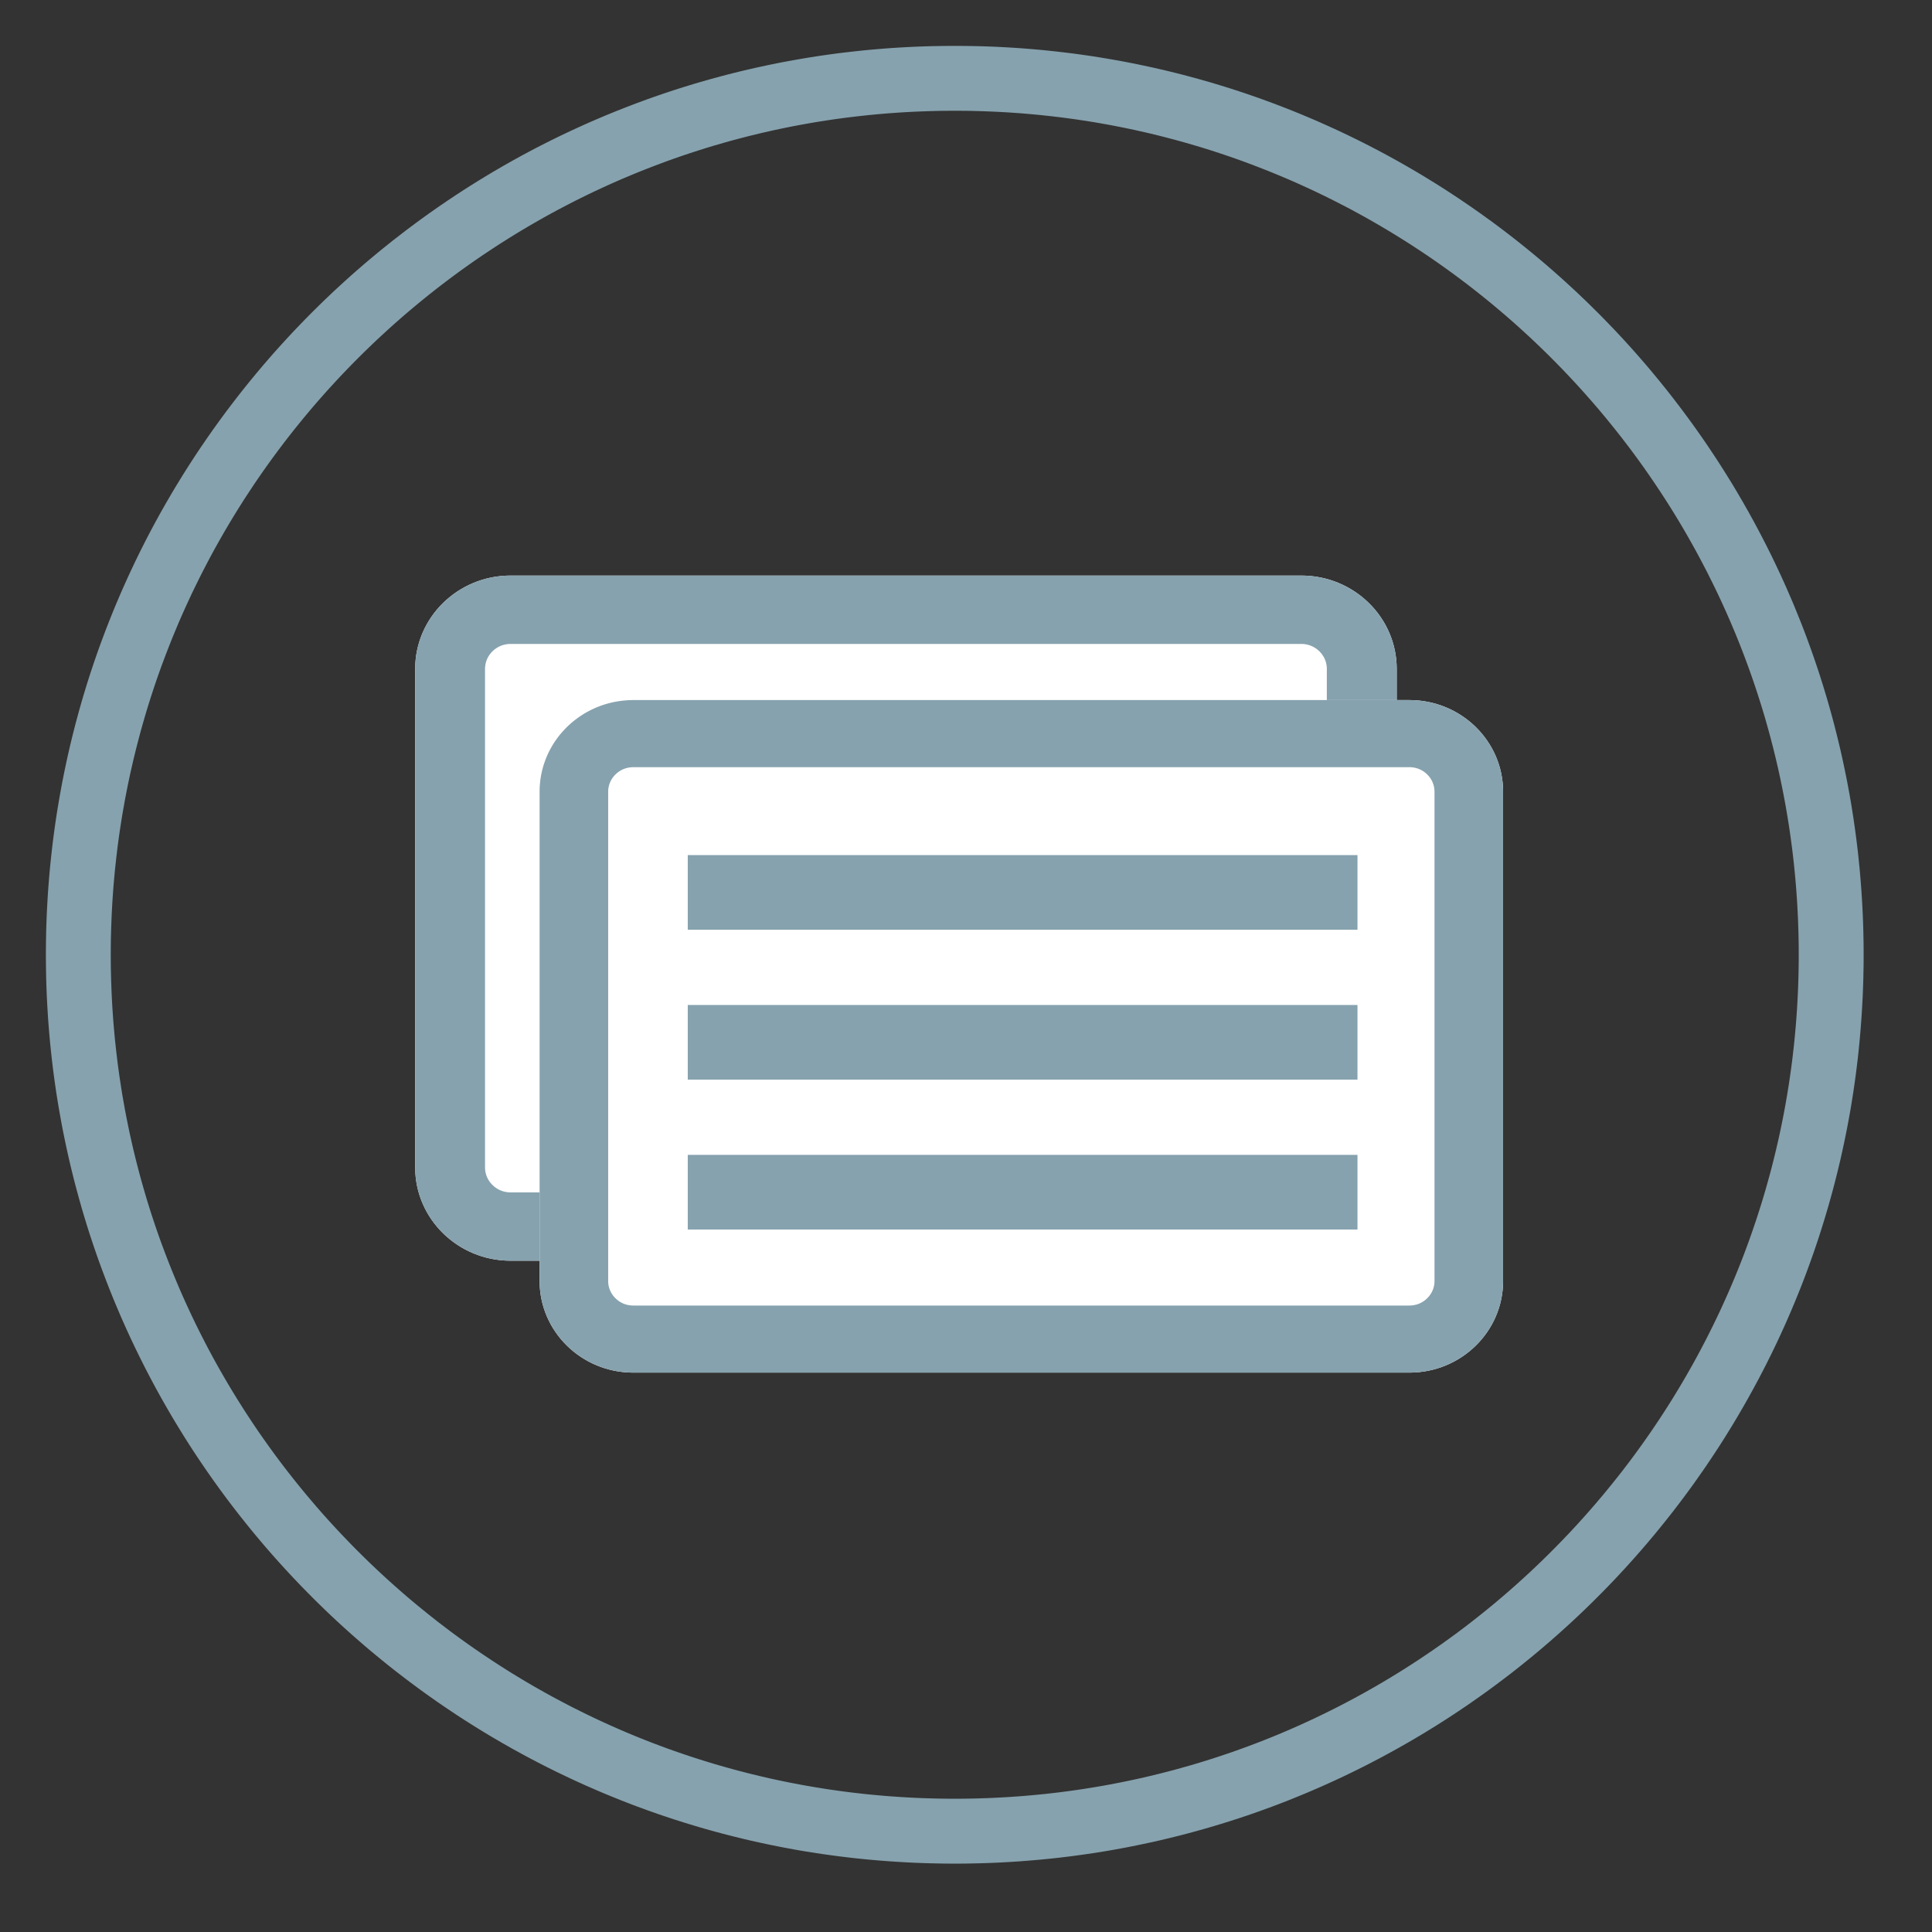
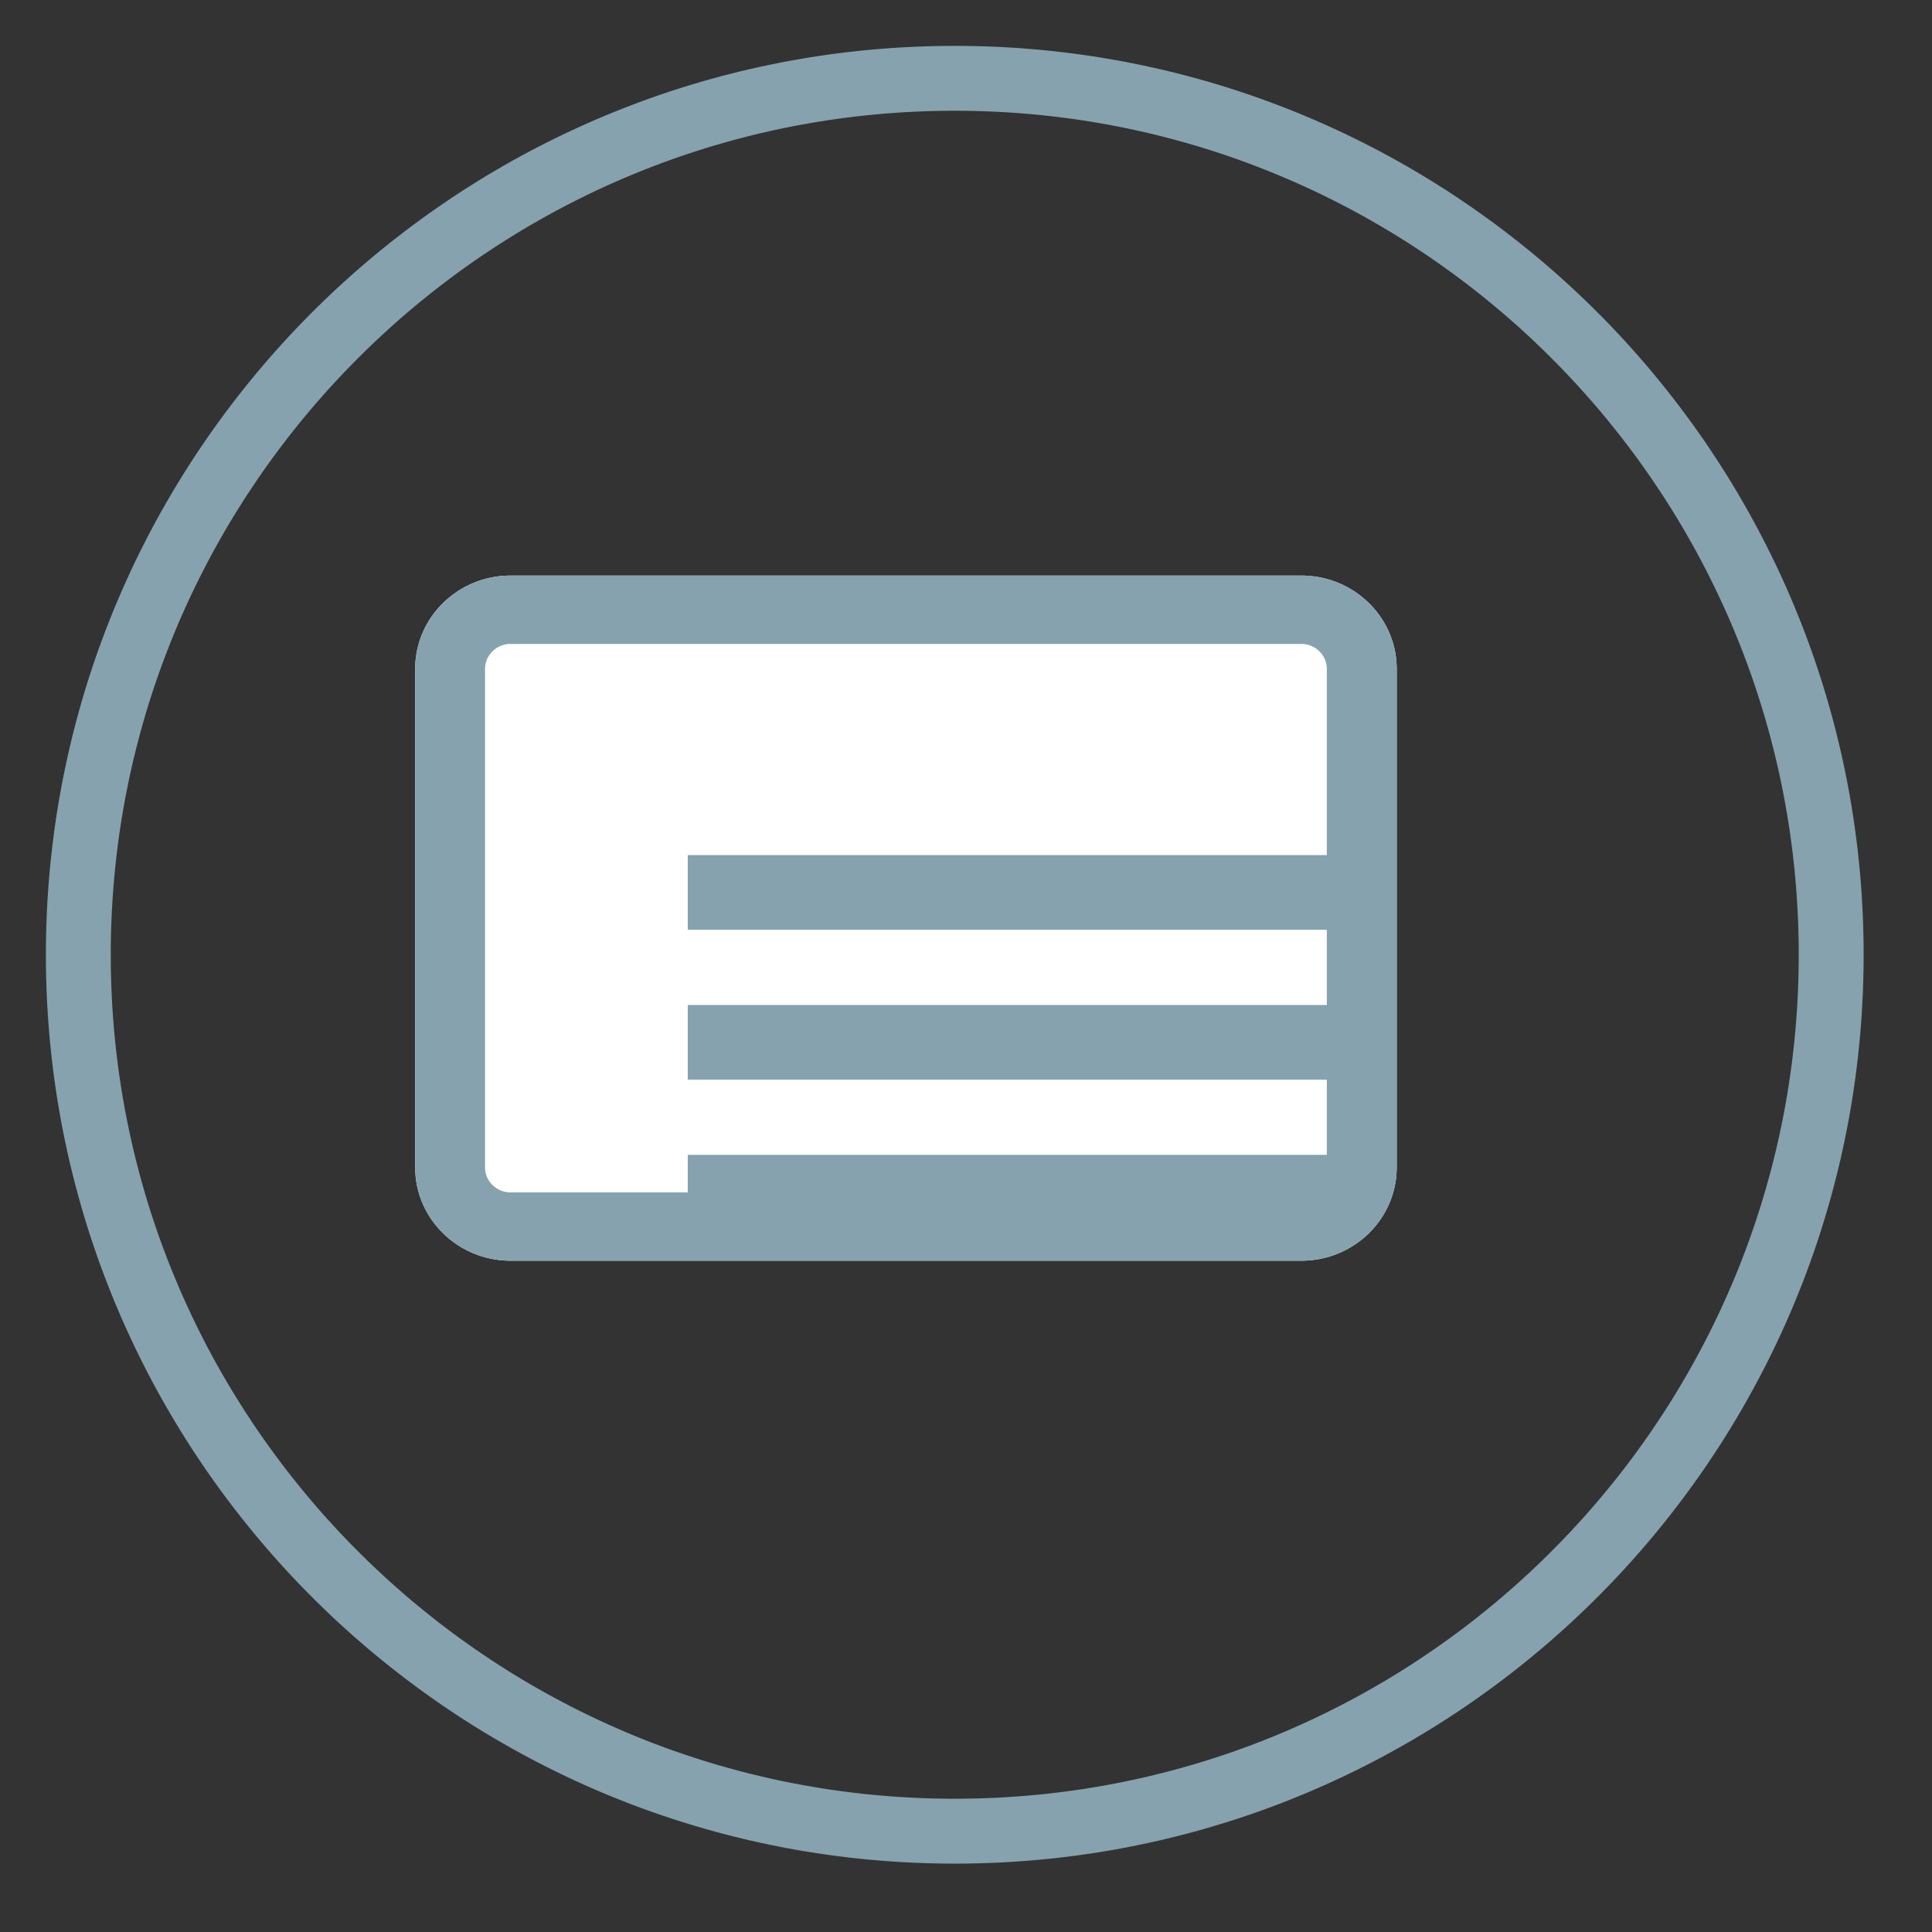
<svg xmlns="http://www.w3.org/2000/svg" width="100%" height="100%" viewBox="0 0 67 67" version="1.1" xml:space="preserve" style="fill-rule:evenodd;clip-rule:evenodd;stroke-linejoin:round;stroke-miterlimit:1.414;">
  <rect x="0" y="0" width="67" height="67" fill="#333333" stroke="none" />
  <g>
    <path d="M33.313,1.592l0.204,0.002l0.203,0.003l0.203,0.004l0.202,0.006l0.202,0.007l0.202,0.008l0.202,0.01l0.201,0.011l0.201,0.012l0.2,0.013l0.2,0.015l0.2,0.016l0.199,0.017l0.2,0.018l0.198,0.02l0.199,0.021l0.198,0.022l0.197,0.023l0.198,0.024l0.197,0.026l0.196,0.027l0.196,0.028l0.196,0.029l0.195,0.031l0.195,0.032l0.195,0.033l0.194,0.034l0.194,0.035l0.193,0.036l0.193,0.038l0.192,0.039l0.192,0.04l0.192,0.041l0.191,0.042l0.191,0.044l0.19,0.044l0.19,0.046l0.19,0.047l0.189,0.048l0.188,0.049l0.188,0.051l0.188,0.051l0.187,0.053l0.187,0.053l0.186,0.055l0.186,0.056l0.185,0.057l0.185,0.058l0.184,0.059l0.184,0.061l0.183,0.061l0.183,0.063l0.182,0.063l0.182,0.065l0.181,0.066l0.181,0.067l0.18,0.068l0.18,0.069l0.179,0.07l0.179,0.071l0.178,0.072l0.177,0.073l0.177,0.075l0.177,0.075l0.176,0.076l0.175,0.078l0.175,0.078l0.174,0.08l0.174,0.08l0.173,0.082l0.172,0.082l0.172,0.084l0.171,0.084l0.171,0.086l0.17,0.086l0.17,0.088l0.169,0.088l0.168,0.09l0.168,0.09l0.167,0.092l0.167,0.092l0.166,0.094l0.165,0.094l0.165,0.096l0.164,0.096l0.163,0.097l0.163,0.099l0.162,0.099l0.162,0.1l0.161,0.101l0.16,0.102l0.159,0.103l0.159,0.104l0.158,0.105l0.158,0.106l0.157,0.107l0.156,0.107l0.155,0.109l0.155,0.109l0.154,0.111l0.154,0.111l0.153,0.112l0.152,0.113l0.151,0.114l0.151,0.115l0.15,0.116l0.149,0.116l0.148,0.118l0.148,0.118l0.147,0.119l0.147,0.12l0.145,0.121l0.145,0.122l0.144,0.122l0.144,0.124l0.142,0.124l0.142,0.125l0.141,0.126l0.14,0.127l0.14,0.128l0.139,0.128l0.138,0.129l0.137,0.131l0.137,0.13l0.135,0.132l0.135,0.133l0.134,0.133l0.134,0.134l0.132,0.135l0.132,0.136l0.131,0.136l0.13,0.137l0.129,0.138l0.129,0.139l0.127,0.14l0.127,0.14l0.126,0.141l0.125,0.142l0.124,0.143l0.124,0.143l0.123,0.144l0.121,0.145l0.121,0.146l0.12,0.146l0.119,0.147l0.119,0.148l0.117,0.148l0.117,0.15l0.115,0.15l0.115,0.15l0.114,0.152l0.113,0.152l0.112,0.152l0.112,0.154l0.11,0.154l0.109,0.155l0.109,0.155l0.108,0.157l0.106,0.156l0.106,0.158l0.105,0.158l0.104,0.159l0.103,0.16l0.102,0.16l0.101,0.161l0.1,0.161l0.1,0.162l0.098,0.163l0.097,0.163l0.096,0.165l0.096,0.164l0.094,0.166l0.094,0.165l0.092,0.167l0.092,0.167l0.09,0.168l0.09,0.168l0.088,0.169l0.088,0.17l0.087,0.17l0.085,0.171l0.085,0.171l0.083,0.172l0.083,0.173l0.081,0.173l0.081,0.173l0.079,0.175l0.079,0.174l0.077,0.176l0.076,0.176l0.076,0.176l0.074,0.177l0.073,0.178l0.072,0.178l0.072,0.178l0.07,0.18l0.069,0.179l0.068,0.18l0.066,0.181l0.066,0.181l0.065,0.182l0.064,0.182l0.062,0.183l0.062,0.183l0.06,0.184l0.059,0.185l0.058,0.184l0.057,0.186l0.056,0.185l0.055,0.186l0.054,0.187l0.052,0.187l0.052,0.188l0.05,0.188l0.049,0.189l0.048,0.189l0.047,0.189l0.046,0.19l0.045,0.19l0.043,0.191l0.042,0.191l0.041,0.192l0.04,0.192l0.039,0.192l0.038,0.193l0.036,0.194l0.036,0.193l0.034,0.194l0.033,0.195l0.031,0.195l0.031,0.195l0.029,0.196l0.028,0.196l0.027,0.197l0.026,0.197l0.024,0.197l0.024,0.198l0.022,0.198l0.02,0.198l0.02,0.199l0.018,0.199l0.017,0.199l0.016,0.2l0.015,0.2l0.013,0.201l0.012,0.201l0.011,0.201l0.01,0.201l0.008,0.202l0.007,0.202l0.006,0.203l0.004,0.202l0.004,0.204l0.002,0.203l0,0.204l0,0.203l-0.002,0.204l-0.004,0.203l-0.004,0.203l-0.006,0.202l-0.007,0.202l-0.008,0.202l-0.01,0.202l-0.011,0.201l-0.012,0.201l-0.013,0.2l-0.015,0.2l-0.016,0.2l-0.017,0.199l-0.018,0.2l-0.02,0.198l-0.02,0.199l-0.022,0.198l-0.024,0.197l-0.024,0.198l-0.026,0.197l-0.027,0.196l-0.028,0.196l-0.029,0.196l-0.031,0.195l-0.031,0.195l-0.033,0.195l-0.034,0.194l-0.036,0.194l-0.036,0.193l-0.038,0.193l-0.039,0.192l-0.04,0.192l-0.041,0.192l-0.042,0.191l-0.043,0.191l-0.045,0.19l-0.046,0.19l-0.047,0.19l-0.048,0.189l-0.049,0.188l-0.05,0.188l-0.052,0.188l-0.052,0.187l-0.054,0.187l-0.055,0.186l-0.056,0.186l-0.057,0.185l-0.058,0.185l-0.059,0.184l-0.06,0.184l-0.062,0.183l-0.062,0.183l-0.064,0.182l-0.065,0.182l-0.066,0.181l-0.066,0.181l-0.068,0.18l-0.069,0.18l-0.07,0.179l-0.072,0.179l-0.072,0.178l-0.073,0.177l-0.074,0.177l-0.076,0.177l-0.076,0.176l-0.077,0.175l-0.079,0.175l-0.079,0.174l-0.081,0.174l-0.081,0.173l-0.083,0.172l-0.083,0.172l-0.085,0.171l-0.085,0.171l-0.087,0.17l-0.088,0.17l-0.088,0.169l-0.09,0.168l-0.09,0.168l-0.092,0.167l-0.092,0.167l-0.094,0.166l-0.094,0.165l-0.096,0.165l-0.096,0.164l-0.097,0.163l-0.098,0.163l-0.1,0.162l-0.1,0.162l-0.101,0.161l-0.102,0.16l-0.103,0.159l-0.104,0.159l-0.105,0.158l-0.106,0.158l-0.106,0.157l-0.108,0.156l-0.109,0.155l-0.109,0.155l-0.11,0.154l-0.112,0.154l-0.112,0.153l-0.113,0.152l-0.114,0.151l-0.115,0.151l-0.115,0.15l-0.117,0.149l-0.117,0.148l-0.119,0.148l-0.119,0.147l-0.12,0.147l-0.121,0.145l-0.121,0.145l-0.123,0.144l-0.124,0.144l-0.124,0.142l-0.125,0.142l-0.126,0.141l-0.127,0.14l-0.127,0.14l-0.129,0.139l-0.129,0.138l-0.13,0.137l-0.131,0.137l-0.132,0.135l-0.132,0.135l-0.134,0.134l-0.134,0.134l-0.135,0.132l-0.135,0.132l-0.137,0.131l-0.137,0.13l-0.138,0.129l-0.139,0.129l-0.14,0.127l-0.14,0.127l-0.141,0.126l-0.142,0.125l-0.142,0.124l-0.144,0.124l-0.144,0.123l-0.145,0.121l-0.145,0.121l-0.147,0.12l-0.147,0.119l-0.148,0.119l-0.148,0.117l-0.149,0.117l-0.15,0.115l-0.151,0.115l-0.151,0.114l-0.152,0.113l-0.153,0.112l-0.154,0.112l-0.154,0.11l-0.155,0.109l-0.155,0.109l-0.156,0.108l-0.157,0.106l-0.158,0.106l-0.158,0.105l-0.159,0.104l-0.159,0.103l-0.16,0.102l-0.161,0.101l-0.162,0.1l-0.162,0.1l-0.163,0.098l-0.163,0.097l-0.164,0.096l-0.165,0.096l-0.165,0.094l-0.166,0.094l-0.167,0.092l-0.167,0.092l-0.168,0.09l-0.168,0.09l-0.169,0.088l-0.17,0.088l-0.17,0.087l-0.171,0.085l-0.171,0.085l-0.172,0.083l-0.172,0.083l-0.173,0.081l-0.174,0.081l-0.174,0.079l-0.175,0.079l-0.175,0.077l-0.176,0.076l-0.177,0.076l-0.177,0.074l-0.177,0.073l-0.178,0.072l-0.179,0.072l-0.179,0.07l-0.18,0.069l-0.18,0.068l-0.181,0.066l-0.181,0.066l-0.182,0.065l-0.182,0.064l-0.183,0.062l-0.183,0.062l-0.184,0.06l-0.184,0.059l-0.185,0.058l-0.185,0.057l-0.186,0.056l-0.186,0.055l-0.187,0.054l-0.187,0.052l-0.188,0.052l-0.188,0.05l-0.188,0.049l-0.189,0.048l-0.19,0.047l-0.19,0.046l-0.19,0.045l-0.191,0.043l-0.191,0.042l-0.192,0.041l-0.192,0.04l-0.192,0.039l-0.193,0.038l-0.193,0.036l-0.194,0.036l-0.194,0.034l-0.195,0.033l-0.195,0.031l-0.195,0.031l-0.196,0.029l-0.196,0.028l-0.196,0.027l-0.197,0.026l-0.198,0.024l-0.197,0.024l-0.198,0.022l-0.199,0.02l-0.198,0.02l-0.2,0.018l-0.199,0.017l-0.2,0.016l-0.2,0.015l-0.2,0.013l-0.201,0.012l-0.201,0.011l-0.202,0.01l-0.202,0.008l-0.202,0.007l-0.202,0.006l-0.203,0.004l-0.203,0.004l-0.204,0.002l-0.203,0l-0.204,0l-0.203,-0.002l-0.204,-0.004l-0.202,-0.004l-0.203,-0.006l-0.202,-0.007l-0.202,-0.008l-0.201,-0.01l-0.201,-0.011l-0.201,-0.012l-0.201,-0.013l-0.2,-0.015l-0.2,-0.016l-0.199,-0.017l-0.199,-0.018l-0.199,-0.02l-0.198,-0.02l-0.198,-0.022l-0.198,-0.024l-0.197,-0.024l-0.197,-0.026l-0.197,-0.027l-0.196,-0.028l-0.196,-0.029l-0.195,-0.031l-0.195,-0.031l-0.195,-0.033l-0.194,-0.034l-0.193,-0.036l-0.194,-0.036l-0.193,-0.038l-0.192,-0.039l-0.192,-0.04l-0.192,-0.041l-0.191,-0.042l-0.191,-0.043l-0.19,-0.045l-0.19,-0.046l-0.189,-0.047l-0.189,-0.048l-0.189,-0.049l-0.188,-0.05l-0.188,-0.052l-0.187,-0.052l-0.187,-0.054l-0.186,-0.055l-0.185,-0.056l-0.186,-0.057l-0.184,-0.058l-0.185,-0.059l-0.184,-0.06l-0.183,-0.062l-0.183,-0.062l-0.182,-0.064l-0.182,-0.065l-0.181,-0.066l-0.181,-0.066l-0.18,-0.068l-0.179,-0.069l-0.18,-0.07l-0.178,-0.072l-0.178,-0.072l-0.178,-0.073l-0.177,-0.074l-0.176,-0.076l-0.176,-0.076l-0.176,-0.077l-0.174,-0.079l-0.175,-0.079l-0.173,-0.081l-0.173,-0.081l-0.173,-0.083l-0.172,-0.083l-0.171,-0.085l-0.171,-0.085l-0.17,-0.087l-0.17,-0.088l-0.169,-0.088l-0.168,-0.09l-0.168,-0.09l-0.167,-0.092l-0.167,-0.092l-0.165,-0.094l-0.166,-0.094l-0.164,-0.096l-0.165,-0.096l-0.163,-0.097l-0.163,-0.098l-0.162,-0.1l-0.161,-0.1l-0.161,-0.101l-0.16,-0.102l-0.16,-0.103l-0.159,-0.104l-0.158,-0.105l-0.158,-0.106l-0.156,-0.106l-0.157,-0.108l-0.155,-0.109l-0.155,-0.109l-0.154,-0.11l-0.154,-0.112l-0.152,-0.112l-0.152,-0.113l-0.152,-0.114l-0.15,-0.115l-0.15,-0.115l-0.15,-0.117l-0.148,-0.117l-0.148,-0.119l-0.147,-0.119l-0.146,-0.12l-0.146,-0.121l-0.145,-0.121l-0.144,-0.123l-0.143,-0.124l-0.143,-0.124l-0.142,-0.125l-0.141,-0.126l-0.14,-0.127l-0.14,-0.127l-0.139,-0.129l-0.138,-0.129l-0.137,-0.13l-0.136,-0.131l-0.136,-0.132l-0.135,-0.132l-0.134,-0.134l-0.133,-0.134l-0.133,-0.135l-0.132,-0.135l-0.13,-0.137l-0.131,-0.137l-0.129,-0.138l-0.128,-0.139l-0.128,-0.14l-0.127,-0.14l-0.126,-0.141l-0.125,-0.142l-0.124,-0.142l-0.124,-0.144l-0.122,-0.144l-0.122,-0.145l-0.121,-0.145l-0.12,-0.147l-0.119,-0.147l-0.118,-0.148l-0.118,-0.148l-0.116,-0.149l-0.116,-0.15l-0.115,-0.151l-0.114,-0.151l-0.113,-0.152l-0.112,-0.153l-0.111,-0.154l-0.111,-0.154l-0.109,-0.155l-0.109,-0.155l-0.107,-0.156l-0.107,-0.157l-0.106,-0.158l-0.105,-0.158l-0.104,-0.159l-0.103,-0.159l-0.102,-0.16l-0.101,-0.161l-0.1,-0.162l-0.099,-0.162l-0.099,-0.163l-0.097,-0.163l-0.096,-0.164l-0.096,-0.165l-0.094,-0.165l-0.094,-0.166l-0.092,-0.167l-0.092,-0.167l-0.09,-0.168l-0.09,-0.168l-0.088,-0.169l-0.088,-0.17l-0.086,-0.17l-0.086,-0.171l-0.084,-0.171l-0.084,-0.172l-0.082,-0.172l-0.082,-0.173l-0.08,-0.174l-0.08,-0.174l-0.078,-0.175l-0.078,-0.175l-0.076,-0.176l-0.075,-0.177l-0.075,-0.177l-0.073,-0.177l-0.072,-0.178l-0.071,-0.179l-0.07,-0.179l-0.069,-0.18l-0.068,-0.18l-0.067,-0.181l-0.066,-0.181l-0.065,-0.182l-0.063,-0.182l-0.063,-0.183l-0.061,-0.183l-0.061,-0.184l-0.059,-0.184l-0.058,-0.185l-0.057,-0.185l-0.056,-0.186l-0.055,-0.186l-0.053,-0.187l-0.053,-0.187l-0.051,-0.188l-0.051,-0.188l-0.049,-0.188l-0.048,-0.189l-0.047,-0.19l-0.046,-0.19l-0.044,-0.19l-0.044,-0.191l-0.042,-0.191l-0.041,-0.192l-0.04,-0.192l-0.039,-0.192l-0.038,-0.193l-0.036,-0.193l-0.035,-0.194l-0.034,-0.194l-0.033,-0.195l-0.032,-0.195l-0.031,-0.195l-0.029,-0.196l-0.028,-0.196l-0.027,-0.196l-0.026,-0.197l-0.024,-0.198l-0.023,-0.197l-0.022,-0.198l-0.021,-0.199l-0.02,-0.198l-0.018,-0.2l-0.017,-0.199l-0.016,-0.2l-0.015,-0.2l-0.013,-0.2l-0.012,-0.201l-0.011,-0.201l-0.01,-0.202l-0.008,-0.202l-0.007,-0.202l-0.006,-0.202l-0.004,-0.203l-0.003,-0.203l-0.002,-0.204l-0.001,-0.203l0.001,-0.204l0.002,-0.203l0.003,-0.204l0.004,-0.202l0.006,-0.203l0.007,-0.202l0.008,-0.202l0.01,-0.201l0.011,-0.201l0.012,-0.201l0.013,-0.201l0.015,-0.2l0.016,-0.2l0.017,-0.199l0.018,-0.199l0.02,-0.199l0.021,-0.198l0.022,-0.198l0.023,-0.198l0.024,-0.197l0.026,-0.197l0.027,-0.197l0.028,-0.196l0.029,-0.196l0.031,-0.195l0.032,-0.195l0.033,-0.195l0.034,-0.194l0.035,-0.193l0.036,-0.194l0.038,-0.193l0.039,-0.192l0.04,-0.192l0.041,-0.192l0.042,-0.191l0.044,-0.191l0.044,-0.19l0.046,-0.19l0.047,-0.189l0.048,-0.189l0.049,-0.189l0.051,-0.188l0.051,-0.188l0.053,-0.187l0.053,-0.187l0.055,-0.186l0.056,-0.185l0.057,-0.186l0.058,-0.184l0.059,-0.185l0.061,-0.184l0.061,-0.183l0.063,-0.183l0.063,-0.182l0.065,-0.182l0.066,-0.181l0.067,-0.181l0.068,-0.18l0.069,-0.179l0.07,-0.18l0.071,-0.178l0.072,-0.178l0.073,-0.178l0.075,-0.177l0.075,-0.176l0.076,-0.176l0.078,-0.176l0.078,-0.174l0.08,-0.175l0.08,-0.173l0.082,-0.173l0.082,-0.173l0.084,-0.172l0.084,-0.171l0.086,-0.171l0.086,-0.17l0.088,-0.17l0.088,-0.169l0.09,-0.168l0.09,-0.168l0.092,-0.167l0.092,-0.167l0.094,-0.165l0.094,-0.166l0.096,-0.164l0.096,-0.165l0.097,-0.163l0.099,-0.163l0.099,-0.162l0.1,-0.161l0.101,-0.161l0.102,-0.16l0.103,-0.16l0.104,-0.159l0.105,-0.158l0.106,-0.158l0.107,-0.156l0.107,-0.157l0.109,-0.155l0.109,-0.155l0.111,-0.154l0.111,-0.154l0.112,-0.152l0.113,-0.152l0.114,-0.152l0.115,-0.15l0.116,-0.15l0.116,-0.15l0.118,-0.148l0.118,-0.148l0.119,-0.147l0.12,-0.146l0.121,-0.146l0.122,-0.145l0.122,-0.144l0.124,-0.143l0.124,-0.143l0.125,-0.142l0.126,-0.141l0.127,-0.14l0.128,-0.14l0.128,-0.139l0.129,-0.138l0.131,-0.137l0.13,-0.136l0.132,-0.136l0.133,-0.135l0.133,-0.134l0.134,-0.133l0.135,-0.133l0.136,-0.132l0.136,-0.13l0.137,-0.131l0.138,-0.129l0.139,-0.128l0.14,-0.128l0.14,-0.127l0.141,-0.126l0.142,-0.125l0.143,-0.124l0.143,-0.124l0.144,-0.122l0.145,-0.122l0.146,-0.121l0.146,-0.12l0.147,-0.119l0.148,-0.118l0.148,-0.118l0.15,-0.116l0.15,-0.116l0.15,-0.115l0.152,-0.114l0.152,-0.113l0.152,-0.112l0.154,-0.111l0.154,-0.111l0.155,-0.109l0.155,-0.109l0.157,-0.107l0.156,-0.107l0.158,-0.106l0.158,-0.105l0.159,-0.104l0.16,-0.103l0.16,-0.102l0.161,-0.101l0.161,-0.1l0.162,-0.099l0.163,-0.099l0.163,-0.097l0.165,-0.096l0.164,-0.096l0.166,-0.094l0.165,-0.094l0.167,-0.092l0.167,-0.092l0.168,-0.09l0.168,-0.09l0.169,-0.088l0.17,-0.088l0.17,-0.086l0.171,-0.086l0.171,-0.084l0.172,-0.084l0.173,-0.082l0.173,-0.082l0.173,-0.08l0.175,-0.08l0.174,-0.078l0.176,-0.078l0.176,-0.076l0.176,-0.075l0.177,-0.075l0.178,-0.073l0.178,-0.072l0.178,-0.071l0.18,-0.07l0.179,-0.069l0.18,-0.068l0.181,-0.067l0.181,-0.066l0.182,-0.065l0.182,-0.063l0.183,-0.063l0.183,-0.061l0.184,-0.061l0.185,-0.059l0.184,-0.058l0.186,-0.057l0.185,-0.056l0.186,-0.055l0.187,-0.053l0.187,-0.053l0.188,-0.051l0.188,-0.051l0.189,-0.049l0.189,-0.048l0.189,-0.047l0.19,-0.046l0.19,-0.044l0.191,-0.044l0.191,-0.042l0.192,-0.041l0.192,-0.04l0.192,-0.039l0.193,-0.038l0.194,-0.036l0.193,-0.035l0.194,-0.034l0.195,-0.033l0.195,-0.032l0.195,-0.031l0.196,-0.029l0.196,-0.028l0.197,-0.027l0.197,-0.026l0.197,-0.024l0.198,-0.023l0.198,-0.022l0.198,-0.021l0.199,-0.02l0.199,-0.018l0.199,-0.017l0.2,-0.016l0.2,-0.015l0.201,-0.013l0.201,-0.012l0.201,-0.011l0.201,-0.01l0.202,-0.008l0.202,-0.007l0.203,-0.006l0.202,-0.004l0.204,-0.003l0.203,-0.002l0.204,-0.001l0.203,0.001Zm-0.393,2.25l-0.189,0.001l-0.189,0.003l-0.188,0.005l-0.188,0.005l-0.188,0.007l-0.188,0.007l-0.187,0.009l-0.187,0.01l-0.187,0.011l-0.186,0.013l-0.186,0.013l-0.186,0.015l-0.185,0.016l-0.185,0.017l-0.184,0.018l-0.185,0.02l-0.184,0.02l-0.183,0.022l-0.183,0.022l-0.183,0.024l-0.183,0.025l-0.182,0.026l-0.181,0.028l-0.182,0.028l-0.181,0.029l-0.18,0.031l-0.181,0.032l-0.179,0.032l-0.18,0.034l-0.179,0.035l-0.179,0.036l-0.178,0.037l-0.178,0.038l-0.177,0.04l-0.177,0.04l-0.177,0.041l-0.176,0.043l-0.176,0.043l-0.175,0.045l-0.175,0.046l-0.175,0.046l-0.174,0.048l-0.174,0.049l-0.173,0.05l-0.173,0.05l-0.172,0.052l-0.172,0.053l-0.171,0.054l-0.171,0.055l-0.171,0.056l-0.17,0.057l-0.17,0.058l-0.169,0.059l-0.168,0.06l-0.169,0.061l-0.167,0.063l-0.168,0.063l-0.166,0.064l-0.167,0.065l-0.166,0.066l-0.165,0.067l-0.165,0.068l-0.164,0.069l-0.164,0.069l-0.163,0.071l-0.163,0.072l-0.162,0.073l-0.162,0.074l-0.161,0.075l-0.161,0.075l-0.16,0.077l-0.159,0.077l-0.159,0.079l-0.159,0.079l-0.158,0.081l-0.157,0.081l-0.157,0.082l-0.157,0.083l-0.155,0.084l-0.156,0.085l-0.154,0.086l-0.154,0.087l-0.154,0.088l-0.153,0.088l-0.152,0.09l-0.152,0.09l-0.151,0.091l-0.151,0.093l-0.15,0.093l-0.149,0.094l-0.149,0.094l-0.148,0.096l-0.147,0.097l-0.147,0.097l-0.147,0.098l-0.145,0.099l-0.146,0.1l-0.144,0.101l-0.144,0.102l-0.143,0.102l-0.143,0.104l-0.141,0.104l-0.142,0.105l-0.14,0.106l-0.14,0.106l-0.14,0.108l-0.138,0.108l-0.138,0.109l-0.137,0.11l-0.137,0.111l-0.136,0.111l-0.135,0.113l-0.135,0.113l-0.134,0.114l-0.133,0.114l-0.132,0.116l-0.132,0.116l-0.131,0.117l-0.131,0.118l-0.129,0.119l-0.129,0.119l-0.129,0.12l-0.127,0.121l-0.127,0.122l-0.126,0.122l-0.125,0.123l-0.125,0.124l-0.124,0.125l-0.123,0.125l-0.122,0.126l-0.122,0.127l-0.121,0.127l-0.12,0.129l-0.119,0.129l-0.119,0.129l-0.118,0.131l-0.117,0.131l-0.116,0.132l-0.116,0.132l-0.114,0.133l-0.114,0.134l-0.113,0.135l-0.113,0.135l-0.111,0.136l-0.111,0.137l-0.11,0.137l-0.109,0.138l-0.108,0.138l-0.108,0.14l-0.106,0.14l-0.106,0.14l-0.105,0.142l-0.104,0.141l-0.104,0.143l-0.102,0.143l-0.102,0.144l-0.101,0.144l-0.1,0.146l-0.099,0.145l-0.098,0.147l-0.097,0.147l-0.097,0.147l-0.096,0.148l-0.094,0.149l-0.094,0.149l-0.093,0.15l-0.093,0.151l-0.091,0.151l-0.09,0.152l-0.09,0.152l-0.088,0.153l-0.088,0.154l-0.087,0.154l-0.086,0.154l-0.085,0.156l-0.084,0.155l-0.083,0.157l-0.082,0.157l-0.081,0.157l-0.081,0.158l-0.079,0.159l-0.079,0.159l-0.077,0.159l-0.077,0.16l-0.075,0.161l-0.075,0.161l-0.074,0.162l-0.073,0.162l-0.072,0.163l-0.071,0.163l-0.069,0.164l-0.069,0.164l-0.068,0.165l-0.067,0.165l-0.066,0.166l-0.065,0.167l-0.064,0.166l-0.063,0.168l-0.063,0.167l-0.061,0.169l-0.06,0.168l-0.059,0.169l-0.058,0.17l-0.057,0.17l-0.056,0.171l-0.055,0.171l-0.054,0.171l-0.053,0.172l-0.052,0.172l-0.05,0.173l-0.05,0.173l-0.049,0.174l-0.048,0.174l-0.046,0.175l-0.046,0.175l-0.045,0.175l-0.043,0.176l-0.043,0.176l-0.041,0.177l-0.04,0.177l-0.04,0.177l-0.038,0.178l-0.037,0.178l-0.036,0.179l-0.035,0.179l-0.034,0.18l-0.032,0.179l-0.032,0.181l-0.031,0.18l-0.029,0.181l-0.028,0.182l-0.028,0.181l-0.026,0.182l-0.025,0.183l-0.024,0.183l-0.022,0.183l-0.022,0.183l-0.02,0.184l-0.02,0.185l-0.018,0.184l-0.017,0.185l-0.016,0.185l-0.015,0.186l-0.013,0.186l-0.013,0.186l-0.011,0.187l-0.01,0.187l-0.009,0.187l-0.007,0.188l-0.007,0.188l-0.005,0.188l-0.005,0.188l-0.003,0.189l-0.001,0.189l-0.001,0.19l0.001,0.189l0.001,0.189l0.003,0.189l0.005,0.189l0.005,0.188l0.007,0.188l0.007,0.187l0.009,0.187l0.01,0.187l0.011,0.187l0.013,0.186l0.013,0.186l0.015,0.186l0.016,0.185l0.017,0.185l0.018,0.185l0.02,0.184l0.02,0.184l0.022,0.183l0.022,0.184l0.024,0.182l0.025,0.183l0.026,0.182l0.028,0.182l0.028,0.181l0.029,0.181l0.031,0.181l0.032,0.18l0.032,0.18l0.034,0.179l0.035,0.179l0.036,0.179l0.037,0.178l0.038,0.178l0.04,0.177l0.04,0.178l0.041,0.176l0.043,0.176l0.043,0.176l0.045,0.176l0.046,0.175l0.046,0.174l0.048,0.174l0.049,0.174l0.05,0.173l0.05,0.173l0.052,0.172l0.053,0.172l0.054,0.172l0.055,0.171l0.056,0.17l0.057,0.17l0.058,0.17l0.059,0.169l0.06,0.169l0.061,0.168l0.063,0.168l0.063,0.167l0.064,0.167l0.065,0.166l0.066,0.166l0.067,0.165l0.068,0.165l0.069,0.164l0.069,0.164l0.071,0.163l0.072,0.163l0.073,0.162l0.074,0.162l0.075,0.161l0.075,0.161l0.077,0.16l0.077,0.16l0.079,0.159l0.079,0.158l0.081,0.158l0.081,0.158l0.082,0.157l0.083,0.156l0.084,0.156l0.085,0.155l0.086,0.155l0.087,0.154l0.088,0.153l0.088,0.153l0.09,0.152l0.09,0.152l0.091,0.151l0.093,0.151l0.093,0.15l0.094,0.149l0.094,0.149l0.096,0.148l0.097,0.148l0.097,0.147l0.098,0.146l0.099,0.146l0.1,0.145l0.101,0.144l0.102,0.144l0.102,0.143l0.104,0.143l0.104,0.142l0.105,0.141l0.106,0.141l0.106,0.14l0.108,0.139l0.108,0.138l0.109,0.138l0.11,0.138l0.111,0.136l0.111,0.136l0.113,0.136l0.113,0.134l0.114,0.134l0.114,0.133l0.116,0.133l0.116,0.132l0.117,0.131l0.118,0.13l0.119,0.13l0.119,0.129l0.12,0.128l0.121,0.127l0.122,0.127l0.122,0.126l0.123,0.126l0.124,0.124l0.125,0.124l0.125,0.123l0.126,0.123l0.127,0.121l0.127,0.121l0.129,0.12l0.129,0.12l0.129,0.118l0.131,0.118l0.131,0.117l0.132,0.116l0.132,0.116l0.133,0.115l0.134,0.114l0.135,0.113l0.135,0.112l0.136,0.111l0.137,0.111l0.137,0.11l0.138,0.109l0.138,0.109l0.14,0.107l0.14,0.107l0.14,0.106l0.142,0.105l0.141,0.104l0.143,0.103l0.143,0.103l0.144,0.101l0.144,0.101l0.146,0.1l0.145,0.099l0.147,0.098l0.147,0.098l0.147,0.096l0.148,0.096l0.149,0.095l0.149,0.094l0.15,0.093l0.151,0.092l0.151,0.091l0.152,0.091l0.152,0.089l0.153,0.089l0.154,0.087l0.154,0.087l0.154,0.086l0.156,0.085l0.155,0.084l0.157,0.083l0.157,0.082l0.157,0.082l0.158,0.08l0.159,0.079l0.159,0.079l0.159,0.077l0.16,0.077l0.161,0.076l0.161,0.074l0.162,0.074l0.162,0.073l0.163,0.072l0.163,0.071l0.164,0.07l0.164,0.069l0.165,0.068l0.165,0.067l0.166,0.066l0.167,0.065l0.166,0.064l0.168,0.063l0.167,0.062l0.168,0.061l0.169,0.06l0.169,0.059l0.17,0.058l0.17,0.057l0.171,0.056l0.171,0.055l0.171,0.054l0.172,0.053l0.172,0.052l0.173,0.051l0.173,0.049l0.174,0.049l0.174,0.048l0.175,0.047l0.175,0.045l0.175,0.045l0.176,0.043l0.176,0.043l0.177,0.041l0.177,0.041l0.177,0.039l0.178,0.038l0.178,0.037l0.179,0.036l0.179,0.035l0.18,0.034l0.179,0.033l0.181,0.031l0.18,0.031l0.181,0.029l0.182,0.029l0.181,0.027l0.182,0.026l0.183,0.025l0.183,0.024l0.183,0.023l0.183,0.021l0.184,0.021l0.185,0.019l0.184,0.018l0.185,0.017l0.185,0.016l0.186,0.015l0.186,0.013l0.186,0.013l0.187,0.011l0.187,0.01l0.187,0.009l0.188,0.008l0.188,0.006l0.188,0.006l0.188,0.004l0.189,0.003l0.189,0.002l0.19,0l0.189,0l0.189,-0.002l0.189,-0.003l0.189,-0.004l0.188,-0.006l0.188,-0.006l0.187,-0.008l0.187,-0.009l0.187,-0.01l0.187,-0.011l0.186,-0.013l0.186,-0.013l0.186,-0.015l0.185,-0.016l0.185,-0.017l0.185,-0.018l0.184,-0.019l0.184,-0.021l0.183,-0.021l0.184,-0.023l0.182,-0.024l0.183,-0.025l0.182,-0.026l0.182,-0.027l0.181,-0.029l0.181,-0.029l0.181,-0.031l0.18,-0.031l0.18,-0.033l0.179,-0.034l0.179,-0.035l0.179,-0.036l0.178,-0.037l0.178,-0.038l0.177,-0.039l0.177,-0.041l0.177,-0.041l0.176,-0.043l0.176,-0.043l0.176,-0.045l0.175,-0.045l0.174,-0.047l0.174,-0.048l0.174,-0.049l0.173,-0.049l0.173,-0.051l0.172,-0.052l0.172,-0.053l0.172,-0.054l0.171,-0.055l0.17,-0.056l0.17,-0.057l0.17,-0.058l0.169,-0.059l0.169,-0.06l0.168,-0.061l0.168,-0.062l0.167,-0.063l0.167,-0.064l0.166,-0.065l0.166,-0.066l0.165,-0.067l0.165,-0.068l0.164,-0.069l0.164,-0.07l0.163,-0.071l0.163,-0.072l0.162,-0.073l0.162,-0.074l0.161,-0.074l0.161,-0.076l0.16,-0.077l0.16,-0.077l0.159,-0.079l0.158,-0.079l0.158,-0.08l0.158,-0.082l0.157,-0.082l0.156,-0.083l0.156,-0.084l0.155,-0.085l0.155,-0.086l0.154,-0.087l0.153,-0.087l0.153,-0.089l0.152,-0.089l0.152,-0.091l0.151,-0.091l0.151,-0.092l0.15,-0.093l0.149,-0.094l0.149,-0.095l0.148,-0.096l0.148,-0.096l0.147,-0.098l0.146,-0.098l0.146,-0.099l0.145,-0.1l0.144,-0.101l0.144,-0.101l0.143,-0.103l0.143,-0.103l0.142,-0.104l0.141,-0.105l0.141,-0.106l0.14,-0.107l0.139,-0.107l0.138,-0.109l0.138,-0.109l0.138,-0.11l0.136,-0.111l0.136,-0.111l0.136,-0.112l0.134,-0.114l0.134,-0.113l0.133,-0.115l0.133,-0.116l0.132,-0.116l0.131,-0.117l0.13,-0.118l0.13,-0.118l0.129,-0.12l0.128,-0.12l0.127,-0.121l0.127,-0.121l0.126,-0.123l0.126,-0.123l0.124,-0.124l0.124,-0.124l0.123,-0.126l0.123,-0.126l0.121,-0.127l0.121,-0.127l0.12,-0.128l0.12,-0.129l0.118,-0.13l0.118,-0.13l0.117,-0.131l0.116,-0.132l0.116,-0.133l0.115,-0.133l0.113,-0.134l0.114,-0.134l0.112,-0.136l0.111,-0.136l0.111,-0.136l0.11,-0.138l0.109,-0.138l0.109,-0.138l0.107,-0.139l0.107,-0.14l0.106,-0.141l0.105,-0.141l0.104,-0.142l0.103,-0.143l0.103,-0.143l0.101,-0.144l0.101,-0.144l0.1,-0.145l0.099,-0.146l0.098,-0.146l0.098,-0.147l0.096,-0.148l0.096,-0.148l0.095,-0.149l0.094,-0.149l0.093,-0.15l0.092,-0.151l0.091,-0.151l0.091,-0.152l0.089,-0.152l0.089,-0.153l0.087,-0.153l0.087,-0.154l0.086,-0.155l0.085,-0.155l0.084,-0.156l0.083,-0.156l0.082,-0.157l0.082,-0.158l0.08,-0.158l0.079,-0.158l0.079,-0.159l0.077,-0.16l0.077,-0.16l0.076,-0.161l0.074,-0.161l0.074,-0.162l0.073,-0.162l0.072,-0.163l0.071,-0.163l0.07,-0.164l0.069,-0.164l0.068,-0.165l0.067,-0.165l0.066,-0.166l0.065,-0.166l0.064,-0.167l0.063,-0.167l0.062,-0.168l0.061,-0.168l0.06,-0.169l0.059,-0.169l0.058,-0.17l0.057,-0.17l0.056,-0.17l0.055,-0.171l0.054,-0.172l0.053,-0.172l0.052,-0.172l0.051,-0.173l0.049,-0.173l0.049,-0.174l0.048,-0.174l0.047,-0.174l0.045,-0.175l0.045,-0.176l0.043,-0.176l0.043,-0.176l0.041,-0.177l0.041,-0.177l0.039,-0.177l0.038,-0.178l0.037,-0.178l0.036,-0.179l0.035,-0.179l0.034,-0.179l0.033,-0.18l0.031,-0.18l0.031,-0.181l0.029,-0.181l0.029,-0.181l0.027,-0.182l0.026,-0.182l0.025,-0.183l0.024,-0.182l0.023,-0.184l0.021,-0.183l0.021,-0.184l0.019,-0.184l0.018,-0.185l0.017,-0.185l0.016,-0.185l0.015,-0.186l0.013,-0.186l0.013,-0.186l0.011,-0.187l0.01,-0.187l0.009,-0.187l0.008,-0.187l0.006,-0.188l0.006,-0.188l0.004,-0.189l0.003,-0.189l0.002,-0.189l0,-0.189l0,-0.19l-0.002,-0.189l-0.003,-0.189l-0.004,-0.188l-0.006,-0.188l-0.006,-0.188l-0.008,-0.188l-0.009,-0.187l-0.01,-0.187l-0.011,-0.187l-0.013,-0.186l-0.013,-0.186l-0.015,-0.186l-0.016,-0.185l-0.017,-0.185l-0.018,-0.184l-0.019,-0.185l-0.021,-0.184l-0.021,-0.183l-0.023,-0.183l-0.024,-0.183l-0.025,-0.183l-0.026,-0.182l-0.027,-0.181l-0.029,-0.182l-0.029,-0.181l-0.031,-0.18l-0.031,-0.181l-0.033,-0.179l-0.034,-0.18l-0.035,-0.179l-0.036,-0.179l-0.037,-0.178l-0.038,-0.178l-0.039,-0.177l-0.041,-0.177l-0.041,-0.177l-0.043,-0.176l-0.043,-0.176l-0.045,-0.175l-0.045,-0.175l-0.047,-0.175l-0.048,-0.174l-0.049,-0.174l-0.049,-0.173l-0.051,-0.173l-0.052,-0.172l-0.053,-0.172l-0.054,-0.171l-0.055,-0.171l-0.056,-0.171l-0.057,-0.17l-0.058,-0.17l-0.059,-0.169l-0.06,-0.169l-0.061,-0.168l-0.062,-0.167l-0.063,-0.168l-0.064,-0.166l-0.065,-0.167l-0.066,-0.166l-0.067,-0.165l-0.068,-0.165l-0.069,-0.164l-0.07,-0.164l-0.071,-0.163l-0.072,-0.163l-0.073,-0.162l-0.074,-0.162l-0.074,-0.161l-0.076,-0.161l-0.077,-0.16l-0.077,-0.159l-0.079,-0.159l-0.079,-0.159l-0.08,-0.158l-0.082,-0.157l-0.082,-0.157l-0.083,-0.157l-0.084,-0.155l-0.085,-0.156l-0.086,-0.154l-0.087,-0.154l-0.087,-0.154l-0.089,-0.153l-0.089,-0.152l-0.091,-0.152l-0.091,-0.151l-0.092,-0.151l-0.093,-0.15l-0.094,-0.149l-0.095,-0.149l-0.096,-0.148l-0.096,-0.147l-0.098,-0.147l-0.098,-0.147l-0.099,-0.145l-0.1,-0.146l-0.101,-0.144l-0.101,-0.144l-0.103,-0.143l-0.103,-0.143l-0.104,-0.141l-0.105,-0.142l-0.106,-0.14l-0.107,-0.14l-0.107,-0.14l-0.109,-0.138l-0.109,-0.138l-0.11,-0.137l-0.111,-0.137l-0.111,-0.136l-0.112,-0.135l-0.113,-0.135l-0.114,-0.134l-0.115,-0.133l-0.116,-0.132l-0.116,-0.132l-0.117,-0.131l-0.118,-0.131l-0.118,-0.129l-0.12,-0.129l-0.12,-0.129l-0.121,-0.127l-0.121,-0.127l-0.123,-0.126l-0.123,-0.125l-0.124,-0.125l-0.124,-0.124l-0.126,-0.123l-0.126,-0.122l-0.127,-0.122l-0.127,-0.121l-0.128,-0.12l-0.129,-0.119l-0.13,-0.119l-0.13,-0.118l-0.131,-0.117l-0.132,-0.116l-0.133,-0.116l-0.133,-0.114l-0.134,-0.114l-0.134,-0.113l-0.136,-0.113l-0.136,-0.111l-0.136,-0.111l-0.138,-0.11l-0.138,-0.109l-0.138,-0.108l-0.139,-0.108l-0.14,-0.106l-0.141,-0.106l-0.141,-0.105l-0.142,-0.104l-0.143,-0.104l-0.143,-0.102l-0.144,-0.102l-0.144,-0.101l-0.145,-0.1l-0.146,-0.099l-0.146,-0.098l-0.147,-0.097l-0.148,-0.097l-0.148,-0.096l-0.149,-0.094l-0.149,-0.094l-0.15,-0.093l-0.151,-0.093l-0.151,-0.091l-0.152,-0.09l-0.152,-0.09l-0.153,-0.088l-0.153,-0.088l-0.154,-0.087l-0.155,-0.086l-0.155,-0.085l-0.156,-0.084l-0.156,-0.083l-0.157,-0.082l-0.158,-0.081l-0.158,-0.081l-0.158,-0.079l-0.159,-0.079l-0.16,-0.077l-0.16,-0.077l-0.161,-0.075l-0.161,-0.075l-0.162,-0.074l-0.162,-0.073l-0.163,-0.072l-0.163,-0.071l-0.164,-0.069l-0.164,-0.069l-0.165,-0.068l-0.165,-0.067l-0.166,-0.066l-0.166,-0.065l-0.167,-0.064l-0.167,-0.063l-0.168,-0.063l-0.168,-0.061l-0.169,-0.06l-0.169,-0.059l-0.17,-0.058l-0.17,-0.057l-0.17,-0.056l-0.171,-0.055l-0.172,-0.054l-0.172,-0.053l-0.172,-0.052l-0.173,-0.05l-0.173,-0.05l-0.174,-0.049l-0.174,-0.048l-0.174,-0.046l-0.175,-0.046l-0.176,-0.045l-0.176,-0.043l-0.176,-0.043l-0.176,-0.041l-0.178,-0.04l-0.177,-0.04l-0.178,-0.038l-0.178,-0.037l-0.179,-0.036l-0.179,-0.035l-0.179,-0.034l-0.18,-0.032l-0.18,-0.032l-0.181,-0.031l-0.181,-0.029l-0.181,-0.028l-0.182,-0.028l-0.182,-0.026l-0.183,-0.025l-0.182,-0.024l-0.184,-0.022l-0.183,-0.022l-0.184,-0.02l-0.184,-0.02l-0.185,-0.018l-0.185,-0.017l-0.185,-0.016l-0.186,-0.015l-0.186,-0.013l-0.186,-0.013l-0.187,-0.011l-0.187,-0.01l-0.187,-0.009l-0.187,-0.007l-0.188,-0.007l-0.188,-0.005l-0.189,-0.005l-0.189,-0.003l-0.189,-0.001l-0.189,-0.001l-0.19,0.001Z" style="fill:#86a2ae;" />
    <path d="M48.437,23.197c0,-1.786 -1.483,-3.237 -3.309,-3.237l-27.421,0c-1.826,0 -3.309,1.451 -3.309,3.237l0,17.286c0,1.786 1.483,3.237 3.309,3.237l27.421,0c1.826,0 3.309,-1.451 3.309,-3.237l0,-17.286Z" style="fill:#fff;" />
    <path d="M45.17,19.961l0.043,0l0.042,0.002l0.043,0.002l0.042,0.002l0.042,0.003l0.042,0.003l0.042,0.004l0.041,0.004l0.042,0.005l0.041,0.006l0.041,0.006l0.041,0.006l0.041,0.007l0.041,0.007l0.04,0.008l0.041,0.009l0.04,0.008l0.039,0.01l0.04,0.009l0.04,0.011l0.039,0.01l0.039,0.011l0.039,0.012l0.039,0.012l0.038,0.012l0.039,0.014l0.038,0.013l0.038,0.014l0.038,0.014l0.037,0.015l0.037,0.015l0.037,0.015l0.037,0.016l0.036,0.017l0.037,0.017l0.036,0.017l0.036,0.018l0.035,0.018l0.035,0.018l0.035,0.019l0.035,0.019l0.035,0.02l0.034,0.02l0.034,0.021l0.034,0.021l0.033,0.021l0.033,0.021l0.033,0.022l0.033,0.023l0.032,0.022l0.032,0.024l0.032,0.023l0.031,0.024l0.031,0.024l0.031,0.025l0.031,0.025l0.03,0.025l0.029,0.026l0.03,0.026l0.029,0.026l0.029,0.026l0.029,0.028l0.028,0.027l0.028,0.027l0.028,0.028l0.027,0.029l0.027,0.028l0.026,0.029l0.026,0.029l0.026,0.03l0.026,0.03l0.025,0.03l0.024,0.03l0.025,0.031l0.024,0.031l0.024,0.031l0.023,0.032l0.023,0.032l0.022,0.032l0.022,0.032l0.022,0.033l0.021,0.033l0.021,0.033l0.021,0.034l0.02,0.033l0.02,0.035l0.019,0.034l0.019,0.034l0.018,0.035l0.019,0.035l0.017,0.035l0.017,0.036l0.017,0.036l0.016,0.036l0.016,0.036l0.016,0.036l0.015,0.037l0.015,0.037l0.014,0.037l0.014,0.037l0.013,0.037l0.013,0.038l0.012,0.038l0.012,0.038l0.011,0.038l0.011,0.039l0.01,0.039l0.01,0.038l0.01,0.039l0.009,0.04l0.008,0.039l0.008,0.04l0.008,0.039l0.007,0.04l0.006,0.04l0.007,0.041l0.005,0.04l0.005,0.041l0.004,0.04l0.005,0.041l0.003,0.041l0.003,0.041l0.002,0.041l0.002,0.042l0.002,0.042l0,0.041l0.001,0.042l0,17.286l-0.001,0.042l0,0.041l-0.002,0.042l-0.002,0.042l-0.002,0.041l-0.003,0.041l-0.003,0.041l-0.005,0.041l-0.004,0.041l-0.005,0.04l-0.005,0.04l-0.007,0.041l-0.006,0.04l-0.007,0.04l-0.008,0.039l-0.008,0.04l-0.008,0.039l-0.009,0.04l-0.01,0.039l-0.01,0.039l-0.01,0.038l-0.011,0.039l-0.011,0.038l-0.012,0.038l-0.012,0.038l-0.013,0.038l-0.013,0.037l-0.014,0.038l-0.014,0.037l-0.015,0.036l-0.015,0.037l-0.016,0.036l-0.016,0.037l-0.016,0.036l-0.017,0.035l-0.017,0.036l-0.017,0.035l-0.019,0.035l-0.018,0.035l-0.019,0.034l-0.019,0.035l-0.02,0.034l-0.02,0.033l-0.021,0.034l-0.021,0.033l-0.021,0.033l-0.022,0.033l-0.022,0.032l-0.022,0.032l-0.023,0.032l-0.023,0.032l-0.024,0.031l-0.024,0.031l-0.025,0.031l-0.024,0.03l-0.025,0.031l-0.026,0.029l-0.026,0.03l-0.026,0.029l-0.026,0.029l-0.027,0.028l-0.027,0.029l-0.028,0.028l-0.028,0.027l-0.028,0.028l-0.029,0.027l-0.029,0.026l-0.029,0.027l-0.03,0.025l-0.029,0.026l-0.03,0.025l-0.031,0.025l-0.031,0.025l-0.031,0.024l-0.031,0.024l-0.032,0.023l-0.032,0.024l-0.032,0.022l-0.033,0.023l-0.033,0.022l-0.033,0.021l-0.033,0.022l-0.034,0.021l-0.034,0.02l-0.034,0.02l-0.035,0.02l-0.035,0.019l-0.035,0.019l-0.035,0.018l-0.035,0.018l-0.036,0.018l-0.036,0.017l-0.037,0.017l-0.036,0.017l-0.037,0.016l-0.037,0.015l-0.037,0.015l-0.037,0.015l-0.038,0.014l-0.038,0.014l-0.038,0.014l-0.039,0.013l-0.038,0.012l-0.039,0.012l-0.039,0.012l-0.039,0.011l-0.039,0.011l-0.04,0.01l-0.04,0.01l-0.039,0.009l-0.04,0.009l-0.041,0.008l-0.04,0.008l-0.041,0.007l-0.041,0.007l-0.041,0.006l-0.041,0.006l-0.041,0.006l-0.042,0.005l-0.041,0.004l-0.042,0.004l-0.042,0.003l-0.042,0.003l-0.042,0.003l-0.043,0.001l-0.042,0.002l-0.043,0l-0.042,0.001l-27.421,0l-0.043,-0.001l-0.042,0l-0.043,-0.002l-0.042,-0.001l-0.043,-0.003l-0.042,-0.003l-0.041,-0.003l-0.042,-0.004l-0.042,-0.004l-0.041,-0.005l-0.042,-0.006l-0.041,-0.006l-0.041,-0.006l-0.041,-0.007l-0.04,-0.007l-0.041,-0.008l-0.04,-0.008l-0.04,-0.009l-0.04,-0.009l-0.04,-0.01l-0.039,-0.01l-0.04,-0.011l-0.039,-0.011l-0.039,-0.012l-0.038,-0.012l-0.039,-0.012l-0.038,-0.013l-0.038,-0.014l-0.038,-0.014l-0.038,-0.014l-0.038,-0.015l-0.037,-0.015l-0.037,-0.015l-0.036,-0.016l-0.037,-0.017l-0.036,-0.017l-0.036,-0.017l-0.036,-0.018l-0.036,-0.018l-0.035,-0.018l-0.035,-0.019l-0.035,-0.019l-0.034,-0.02l-0.035,-0.02l-0.033,-0.02l-0.034,-0.021l-0.034,-0.022l-0.033,-0.021l-0.033,-0.022l-0.032,-0.023l-0.033,-0.022l-0.031,-0.024l-0.032,-0.023l-0.032,-0.024l-0.031,-0.024l-0.031,-0.025l-0.03,-0.025l-0.03,-0.025l-0.03,-0.026l-0.03,-0.025l-0.029,-0.027l-0.029,-0.026l-0.028,-0.027l-0.029,-0.028l-0.027,-0.027l-0.028,-0.028l-0.027,-0.029l-0.027,-0.028l-0.027,-0.029l-0.026,-0.029l-0.026,-0.03l-0.025,-0.029l-0.025,-0.031l-0.025,-0.03l-0.024,-0.031l-0.025,-0.031l-0.023,-0.031l-0.023,-0.032l-0.023,-0.032l-0.023,-0.032l-0.022,-0.032l-0.022,-0.033l-0.021,-0.033l-0.021,-0.033l-0.021,-0.034l-0.02,-0.033l-0.019,-0.034l-0.02,-0.035l-0.019,-0.034l-0.018,-0.035l-0.018,-0.035l-0.018,-0.035l-0.017,-0.036l-0.017,-0.035l-0.016,-0.036l-0.016,-0.037l-0.015,-0.036l-0.016,-0.037l-0.014,-0.036l-0.014,-0.037l-0.014,-0.038l-0.013,-0.037l-0.013,-0.038l-0.012,-0.038l-0.012,-0.038l-0.012,-0.038l-0.011,-0.039l-0.01,-0.038l-0.01,-0.039l-0.01,-0.039l-0.008,-0.04l-0.009,-0.039l-0.008,-0.04l-0.008,-0.039l-0.007,-0.04l-0.006,-0.04l-0.006,-0.041l-0.006,-0.04l-0.005,-0.04l-0.004,-0.041l-0.004,-0.041l-0.004,-0.041l-0.003,-0.041l-0.002,-0.041l-0.002,-0.042l-0.001,-0.042l-0.001,-0.041l0,-0.042l0,-17.286l0,-0.042l0.001,-0.041l0.001,-0.042l0.002,-0.042l0.002,-0.041l0.003,-0.041l0.004,-0.041l0.004,-0.041l0.004,-0.04l0.005,-0.041l0.006,-0.04l0.006,-0.041l0.006,-0.04l0.007,-0.04l0.008,-0.039l0.008,-0.04l0.009,-0.039l0.008,-0.04l0.01,-0.039l0.01,-0.038l0.01,-0.039l0.011,-0.039l0.012,-0.038l0.012,-0.038l0.012,-0.038l0.013,-0.038l0.013,-0.037l0.014,-0.037l0.014,-0.037l0.014,-0.037l0.016,-0.037l0.015,-0.036l0.016,-0.036l0.016,-0.036l0.017,-0.036l0.017,-0.036l0.018,-0.035l0.018,-0.035l0.018,-0.035l0.019,-0.034l0.02,-0.034l0.019,-0.035l0.02,-0.033l0.021,-0.034l0.021,-0.033l0.021,-0.033l0.022,-0.033l0.022,-0.032l0.023,-0.032l0.023,-0.032l0.023,-0.032l0.023,-0.031l0.025,-0.031l0.024,-0.031l0.025,-0.03l0.025,-0.03l0.025,-0.03l0.026,-0.03l0.026,-0.029l0.027,-0.029l0.027,-0.028l0.027,-0.029l0.028,-0.028l0.027,-0.027l0.029,-0.027l0.028,-0.028l0.029,-0.026l0.029,-0.026l0.03,-0.026l0.03,-0.026l0.03,-0.025l0.03,-0.025l0.031,-0.025l0.031,-0.024l0.032,-0.024l0.032,-0.023l0.031,-0.024l0.033,-0.022l0.032,-0.023l0.033,-0.022l0.033,-0.021l0.034,-0.021l0.034,-0.021l0.033,-0.021l0.035,-0.02l0.034,-0.02l0.035,-0.019l0.035,-0.019l0.035,-0.018l0.036,-0.018l0.036,-0.018l0.036,-0.017l0.036,-0.017l0.037,-0.017l0.036,-0.016l0.037,-0.015l0.037,-0.015l0.038,-0.015l0.038,-0.014l0.038,-0.014l0.038,-0.013l0.038,-0.014l0.039,-0.012l0.038,-0.012l0.039,-0.012l0.039,-0.011l0.04,-0.01l0.039,-0.011l0.04,-0.009l0.04,-0.01l0.04,-0.008l0.04,-0.009l0.041,-0.008l0.04,-0.007l0.041,-0.007l0.041,-0.006l0.041,-0.006l0.042,-0.006l0.041,-0.005l0.042,-0.004l0.042,-0.004l0.041,-0.003l0.042,-0.003l0.043,-0.002l0.042,-0.002l0.043,-0.002l0.042,0l0.043,-0.001l27.421,0l0.042,0.001Zm-27.456,2.37l-0.019,0l-0.012,0l-0.012,0.001l-0.012,0l-0.011,0.001l-0.012,0.001l-0.011,0l-0.011,0.002l-0.011,0.001l-0.011,0.001l-0.012,0.002l-0.01,0.001l-0.011,0.002l-0.011,0.002l-0.011,0.002l-0.01,0.002l-0.011,0.002l-0.01,0.002l-0.011,0.002l-0.01,0.003l-0.011,0.003l-0.01,0.002l-0.01,0.003l-0.01,0.003l-0.011,0.004l-0.01,0.003l-0.01,0.003l-0.009,0.004l-0.01,0.003l-0.01,0.004l-0.01,0.004l-0.01,0.004l-0.01,0.004l-0.009,0.004l-0.01,0.005l-0.01,0.004l-0.009,0.005l-0.01,0.004l-0.009,0.005l-0.01,0.005l-0.009,0.005l-0.009,0.005l-0.009,0.006l-0.01,0.005l-0.009,0.006l-0.009,0.005l-0.009,0.006l-0.009,0.006l-0.008,0.006l-0.009,0.006l-0.009,0.006l-0.009,0.006l-0.008,0.006l-0.009,0.007l-0.008,0.006l-0.009,0.007l-0.008,0.007l-0.008,0.007l-0.008,0.007l-0.008,0.007l-0.008,0.007l-0.008,0.007l-0.008,0.008l-0.008,0.007l-0.007,0.008l-0.008,0.007l-0.007,0.008l-0.008,0.008l-0.007,0.008l-0.007,0.008l-0.007,0.008l-0.007,0.008l-0.007,0.008l-0.007,0.008l-0.006,0.009l-0.007,0.008l-0.006,0.008l-0.007,0.009l-0.006,0.009l-0.006,0.008l-0.006,0.009l-0.005,0.009l-0.006,0.009l-0.006,0.009l-0.005,0.009l-0.006,0.009l-0.005,0.009l-0.005,0.009l-0.005,0.009l-0.005,0.009l-0.005,0.01l-0.005,0.009l-0.004,0.009l-0.005,0.01l-0.004,0.009l-0.004,0.01l-0.004,0.009l-0.004,0.01l-0.004,0.01l-0.004,0.009l-0.003,0.01l-0.004,0.01l-0.003,0.01l-0.003,0.01l-0.003,0.01l-0.003,0.01l-0.003,0.01l-0.003,0.01l-0.002,0.01l-0.003,0.01l-0.002,0.01l-0.003,0.011l-0.002,0.01l-0.002,0.011l-0.001,0.01l-0.002,0.011l-0.002,0.011l-0.001,0.01l-0.002,0.011l-0.001,0.011l-0.001,0.011l-0.001,0.011l-0.001,0.011l0,0.012l-0.001,0.011l0,0.012l-0.001,0.011l0,17.31l0.001,0.012l0,0.011l0.001,0.023l0.001,0.011l0.001,0.011l0.002,0.022l0.002,0.011l0.001,0.011l0.002,0.01l0.003,0.021l0.002,0.011l0.002,0.01l0.005,0.021l0.003,0.01l0.002,0.01l0.003,0.011l0.006,0.02l0.003,0.01l0.006,0.019l0.004,0.01l0.003,0.01l0.004,0.01l0.008,0.019l0.004,0.009l0.004,0.01l0.004,0.009l0.009,0.019l0.005,0.009l0.005,0.01l0.005,0.009l0.005,0.009l0.005,0.009l0.005,0.009l0.006,0.01l0.005,0.008l0.006,0.009l0.011,0.018l0.012,0.018l0.006,0.008l0.02,0.026l0.006,0.008l0.007,0.008l0.007,0.008l0.007,0.009l0.007,0.007l0.014,0.016l0.015,0.016l0.015,0.015l0.008,0.007l0.008,0.008l0.008,0.007l0.008,0.007l0.008,0.007l0.008,0.007l0.008,0.007l0.008,0.007l0.009,0.007l0.017,0.013l0.008,0.006l0.009,0.006l0.009,0.007l0.009,0.006l0.008,0.006l0.009,0.005l0.009,0.006l0.009,0.006l0.009,0.005l0.019,0.011l0.018,0.01l0.01,0.005l0.009,0.005l0.01,0.004l0.019,0.009l0.01,0.005l0.019,0.008l0.01,0.004l0.01,0.004l0.009,0.004l0.011,0.003l0.009,0.004l0.01,0.003l0.011,0.004l0.03,0.009l0.01,0.002l0.011,0.003l0.01,0.003l0.011,0.002l0.021,0.005l0.01,0.002l0.022,0.003l0.011,0.002l0.011,0.002l0.011,0.001l0.022,0.003l0.011,0.001l0.011,0.001l0.023,0.001l0.024,0.001l0.012,0l0.019,0l27.406,0l0.02,0l0.011,0l0.012,-0.001l0.012,0l0.012,-0.001l0.011,0l0.011,-0.001l0.012,-0.001l0.011,-0.002l0.011,-0.001l0.011,-0.001l0.011,-0.002l0.011,-0.002l0.01,-0.001l0.011,-0.002l0.011,-0.002l0.01,-0.003l0.011,-0.002l0.01,-0.002l0.011,-0.003l0.01,-0.003l0.01,-0.002l0.011,-0.003l0.01,-0.003l0.01,-0.003l0.01,-0.004l0.01,-0.003l0.01,-0.004l0.01,-0.003l0.01,-0.004l0.01,-0.004l0.009,-0.004l0.01,-0.004l0.01,-0.004l0.009,-0.005l0.01,-0.004l0.01,-0.005l0.009,-0.004l0.01,-0.005l0.009,-0.005l0.009,-0.005l0.01,-0.005l0.009,-0.005l0.009,-0.006l0.009,-0.005l0.009,-0.006l0.009,-0.006l0.009,-0.005l0.009,-0.006l0.009,-0.007l0.008,-0.006l0.009,-0.006l0.009,-0.006l0.008,-0.007l0.009,-0.006l0.008,-0.007l0.008,-0.007l0.009,-0.007l0.008,-0.007l0.008,-0.007l0.008,-0.007l0.008,-0.007l0.007,-0.008l0.008,-0.007l0.008,-0.008l0.007,-0.007l0.008,-0.008l0.007,-0.008l0.007,-0.008l0.008,-0.008l0.007,-0.008l0.006,-0.008l0.007,-0.008l0.007,-0.008l0.007,-0.009l0.006,-0.008l0.007,-0.008l0.006,-0.009l0.006,-0.008l0.006,-0.009l0.006,-0.009l0.006,-0.009l0.006,-0.009l0.005,-0.009l0.006,-0.008l0.005,-0.01l0.005,-0.009l0.006,-0.009l0.005,-0.009l0.005,-0.009l0.004,-0.01l0.005,-0.009l0.005,-0.009l0.004,-0.01l0.004,-0.009l0.004,-0.01l0.004,-0.009l0.005,-0.01l0.003,-0.009l0.004,-0.01l0.004,-0.01l0.003,-0.01l0.003,-0.01l0.004,-0.01l0.003,-0.009l0.003,-0.01l0.002,-0.01l0.003,-0.011l0.003,-0.01l0.002,-0.01l0.003,-0.01l0.002,-0.011l0.002,-0.01l0.002,-0.011l0.002,-0.01l0.002,-0.011l0.001,-0.01l0.002,-0.011l0.001,-0.011l0.001,-0.011l0.001,-0.011l0.001,-0.011l0.001,-0.011l0.001,-0.012l0,-0.011l0.001,-0.011l0,-0.012l0,-0.02l0,-17.27l0,-0.02l0,-0.011l-0.001,-0.012l0,-0.011l-0.001,-0.012l-0.001,-0.011l-0.001,-0.011l-0.001,-0.011l-0.001,-0.011l-0.001,-0.011l-0.002,-0.011l-0.001,-0.01l-0.002,-0.011l-0.002,-0.01l-0.002,-0.011l-0.002,-0.01l-0.002,-0.011l-0.003,-0.01l-0.002,-0.01l-0.003,-0.01l-0.003,-0.01l-0.002,-0.01l-0.003,-0.011l-0.003,-0.009l-0.004,-0.01l-0.003,-0.01l-0.003,-0.01l-0.004,-0.01l-0.004,-0.009l-0.003,-0.01l-0.005,-0.01l-0.004,-0.009l-0.004,-0.01l-0.004,-0.009l-0.004,-0.01l-0.005,-0.009l-0.005,-0.009l-0.004,-0.01l-0.005,-0.009l-0.005,-0.009l-0.006,-0.009l-0.005,-0.009l-0.005,-0.009l-0.006,-0.009l-0.005,-0.009l-0.006,-0.009l-0.006,-0.009l-0.006,-0.009l-0.006,-0.008l-0.006,-0.009l-0.006,-0.009l-0.007,-0.008l-0.006,-0.008l-0.007,-0.009l-0.007,-0.008l-0.007,-0.008l-0.006,-0.008l-0.007,-0.008l-0.008,-0.008l-0.007,-0.008l-0.007,-0.008l-0.008,-0.008l-0.007,-0.007l-0.008,-0.008l-0.008,-0.007l-0.007,-0.008l-0.008,-0.007l-0.008,-0.007l-0.008,-0.007l-0.008,-0.007l-0.009,-0.007l-0.008,-0.007l-0.008,-0.007l-0.009,-0.006l-0.008,-0.007l-0.009,-0.006l-0.009,-0.006l-0.008,-0.006l-0.009,-0.006l-0.009,-0.006l-0.009,-0.006l-0.009,-0.006l-0.009,-0.005l-0.009,-0.006l-0.009,-0.005l-0.009,-0.006l-0.01,-0.005l-0.009,-0.005l-0.009,-0.005l-0.01,-0.005l-0.009,-0.004l-0.01,-0.005l-0.01,-0.004l-0.009,-0.005l-0.01,-0.004l-0.01,-0.004l-0.009,-0.004l-0.01,-0.004l-0.01,-0.004l-0.01,-0.003l-0.01,-0.004l-0.01,-0.003l-0.01,-0.003l-0.01,-0.004l-0.01,-0.003l-0.011,-0.002l-0.01,-0.003l-0.01,-0.003l-0.011,-0.003l-0.01,-0.002l-0.011,-0.002l-0.01,-0.003l-0.011,-0.001l-0.011,-0.002l-0.01,-0.002l-0.011,-0.002l-0.011,-0.001l-0.011,-0.002l-0.011,-0.001l-0.011,-0.001l-0.012,-0.002l-0.011,0l-0.011,-0.001l-0.012,-0.001l-0.012,0l-0.012,-0.001l-0.011,0l-0.02,0l-27.406,0Z" style="fill:#86a2ae;" />
-     <path d="M52.126,27.455c0,-1.753 -1.456,-3.177 -3.249,-3.177l-26.916,0c-1.793,0 -3.248,1.424 -3.248,3.177l0,16.968c0,1.754 1.455,3.178 3.248,3.178l26.916,0c1.793,0 3.249,-1.424 3.249,-3.178l0,-16.968Z" style="fill:#fff;" />
-     <path d="M48.919,24.278l0.042,0.001l0.042,0.001l0.041,0.002l0.042,0.003l0.041,0.003l0.041,0.003l0.041,0.004l0.041,0.004l0.041,0.005l0.04,0.005l0.041,0.006l0.04,0.006l0.04,0.007l0.04,0.007l0.04,0.008l0.039,0.008l0.04,0.009l0.039,0.009l0.039,0.009l0.039,0.01l0.038,0.011l0.039,0.011l0.038,0.011l0.038,0.012l0.038,0.012l0.037,0.013l0.038,0.013l0.037,0.014l0.037,0.014l0.037,0.014l0.036,0.015l0.037,0.015l0.036,0.016l0.036,0.016l0.035,0.017l0.036,0.017l0.035,0.017l0.034,0.018l0.035,0.018l0.035,0.018l0.034,0.019l0.034,0.02l0.033,0.019l0.034,0.021l0.033,0.02l0.032,0.021l0.033,0.021l0.032,0.022l0.032,0.022l0.032,0.022l0.031,0.023l0.031,0.023l0.031,0.023l0.031,0.024l0.03,0.024l0.03,0.024l0.03,0.025l0.029,0.025l0.029,0.026l0.029,0.026l0.028,0.026l0.028,0.026l0.028,0.027l0.027,0.027l0.027,0.028l0.027,0.028l0.026,0.028l0.026,0.028l0.026,0.029l0.026,0.029l0.025,0.029l0.024,0.029l0.024,0.03l0.024,0.03l0.024,0.031l0.023,0.031l0.023,0.031l0.022,0.031l0.023,0.032l0.021,0.031l0.022,0.032l0.021,0.033l0.02,0.032l0.02,0.033l0.02,0.033l0.019,0.034l0.019,0.033l0.019,0.034l0.018,0.034l0.018,0.035l0.017,0.034l0.017,0.035l0.016,0.035l0.016,0.036l0.016,0.035l0.015,0.036l0.015,0.036l0.014,0.036l0.014,0.036l0.014,0.037l0.013,0.037l0.013,0.037l0.012,0.037l0.011,0.037l0.011,0.038l0.011,0.038l0.01,0.038l0.01,0.038l0.009,0.038l0.009,0.039l0.009,0.038l0.008,0.039l0.007,0.039l0.007,0.039l0.006,0.04l0.006,0.039l0.006,0.04l0.004,0.04l0.005,0.04l0.004,0.04l0.003,0.04l0.003,0.04l0.002,0.041l0.002,0.041l0.002,0.04l0,0.041l0.001,0.041l0,16.968l-0.001,0.042l0,0.04l-0.002,0.041l-0.002,0.041l-0.002,0.04l-0.003,0.041l-0.003,0.04l-0.004,0.04l-0.005,0.04l-0.004,0.04l-0.006,0.04l-0.006,0.039l-0.006,0.039l-0.007,0.04l-0.007,0.039l-0.008,0.039l-0.009,0.038l-0.009,0.039l-0.009,0.038l-0.01,0.038l-0.01,0.038l-0.011,0.038l-0.011,0.037l-0.011,0.038l-0.012,0.037l-0.013,0.037l-0.013,0.037l-0.014,0.036l-0.014,0.037l-0.014,0.036l-0.015,0.036l-0.015,0.036l-0.016,0.035l-0.016,0.036l-0.016,0.035l-0.017,0.034l-0.017,0.035l-0.018,0.034l-0.018,0.035l-0.019,0.033l-0.019,0.034l-0.019,0.033l-0.02,0.034l-0.02,0.033l-0.02,0.032l-0.021,0.033l-0.022,0.031l-0.021,0.032l-0.023,0.032l-0.022,0.031l-0.023,0.031l-0.023,0.031l-0.024,0.03l-0.024,0.031l-0.024,0.029l-0.024,0.03l-0.025,0.029l-0.026,0.029l-0.026,0.029l-0.026,0.028l-0.026,0.028l-0.027,0.028l-0.027,0.028l-0.027,0.027l-0.028,0.027l-0.028,0.026l-0.028,0.026l-0.029,0.026l-0.029,0.025l-0.029,0.026l-0.03,0.024l-0.03,0.025l-0.03,0.024l-0.031,0.024l-0.031,0.023l-0.031,0.023l-0.031,0.023l-0.032,0.022l-0.032,0.022l-0.032,0.022l-0.033,0.021l-0.032,0.021l-0.033,0.02l-0.034,0.02l-0.033,0.02l-0.034,0.019l-0.034,0.019l-0.035,0.019l-0.035,0.018l-0.034,0.018l-0.035,0.017l-0.036,0.017l-0.035,0.017l-0.036,0.016l-0.036,0.015l-0.037,0.016l-0.036,0.015l-0.037,0.014l-0.037,0.014l-0.037,0.014l-0.038,0.013l-0.037,0.013l-0.038,0.012l-0.038,0.012l-0.038,0.011l-0.039,0.011l-0.038,0.011l-0.039,0.01l-0.039,0.009l-0.039,0.009l-0.04,0.009l-0.039,0.008l-0.04,0.008l-0.04,0.007l-0.04,0.007l-0.04,0.006l-0.041,0.006l-0.04,0.005l-0.041,0.005l-0.041,0.004l-0.041,0.004l-0.041,0.003l-0.041,0.003l-0.042,0.002l-0.041,0.002l-0.042,0.002l-0.042,0l-0.042,0.001l-26.916,0l-0.042,-0.001l-0.042,0l-0.042,-0.002l-0.041,-0.002l-0.042,-0.002l-0.041,-0.003l-0.041,-0.003l-0.041,-0.004l-0.041,-0.004l-0.04,-0.005l-0.041,-0.005l-0.04,-0.006l-0.041,-0.006l-0.04,-0.007l-0.04,-0.007l-0.039,-0.008l-0.04,-0.008l-0.039,-0.009l-0.039,-0.009l-0.039,-0.009l-0.039,-0.01l-0.039,-0.011l-0.038,-0.011l-0.039,-0.011l-0.038,-0.012l-0.037,-0.012l-0.038,-0.013l-0.037,-0.013l-0.038,-0.014l-0.037,-0.014l-0.036,-0.014l-0.037,-0.015l-0.036,-0.016l-0.036,-0.015l-0.036,-0.016l-0.036,-0.017l-0.035,-0.017l-0.035,-0.017l-0.035,-0.018l-0.035,-0.018l-0.034,-0.019l-0.034,-0.019l-0.034,-0.019l-0.034,-0.02l-0.033,-0.02l-0.033,-0.02l-0.033,-0.021l-0.033,-0.021l-0.032,-0.022l-0.032,-0.022l-0.032,-0.022l-0.031,-0.023l-0.031,-0.023l-0.031,-0.023l-0.031,-0.024l-0.03,-0.024l-0.03,-0.025l-0.029,-0.024l-0.03,-0.026l-0.029,-0.025l-0.028,-0.026l-0.029,-0.026l-0.028,-0.026l-0.027,-0.027l-0.028,-0.027l-0.027,-0.028l-0.027,-0.028l-0.026,-0.028l-0.026,-0.028l-0.026,-0.029l-0.025,-0.029l-0.025,-0.029l-0.025,-0.03l-0.024,-0.029l-0.024,-0.031l-0.024,-0.03l-0.023,-0.031l-0.023,-0.031l-0.022,-0.031l-0.022,-0.032l-0.022,-0.032l-0.021,-0.031l-0.021,-0.033l-0.021,-0.032l-0.02,-0.033l-0.02,-0.034l-0.019,-0.033l-0.019,-0.034l-0.019,-0.033l-0.018,-0.035l-0.017,-0.034l-0.018,-0.035l-0.017,-0.034l-0.016,-0.035l-0.016,-0.036l-0.016,-0.035l-0.015,-0.036l-0.015,-0.036l-0.014,-0.036l-0.014,-0.037l-0.013,-0.036l-0.013,-0.037l-0.013,-0.037l-0.012,-0.037l-0.012,-0.038l-0.011,-0.037l-0.011,-0.038l-0.01,-0.038l-0.01,-0.038l-0.009,-0.038l-0.009,-0.039l-0.008,-0.038l-0.008,-0.039l-0.008,-0.039l-0.006,-0.04l-0.007,-0.039l-0.006,-0.039l-0.005,-0.04l-0.005,-0.04l-0.004,-0.04l-0.004,-0.04l-0.004,-0.04l-0.003,-0.041l-0.002,-0.04l-0.002,-0.041l-0.001,-0.041l-0.001,-0.04l0,-0.042l0,-16.968l0,-0.041l0.001,-0.041l0.001,-0.04l0.002,-0.041l0.002,-0.041l0.003,-0.04l0.004,-0.04l0.004,-0.04l0.004,-0.04l0.005,-0.04l0.005,-0.04l0.006,-0.039l0.007,-0.04l0.006,-0.039l0.008,-0.039l0.008,-0.039l0.008,-0.038l0.009,-0.039l0.009,-0.038l0.01,-0.038l0.01,-0.038l0.011,-0.038l0.011,-0.038l0.012,-0.037l0.012,-0.037l0.013,-0.037l0.013,-0.037l0.013,-0.037l0.014,-0.036l0.014,-0.036l0.015,-0.036l0.015,-0.036l0.016,-0.035l0.016,-0.036l0.016,-0.035l0.017,-0.035l0.018,-0.034l0.017,-0.035l0.018,-0.034l0.019,-0.034l0.019,-0.033l0.019,-0.034l0.02,-0.033l0.02,-0.033l0.021,-0.032l0.021,-0.033l0.021,-0.032l0.022,-0.031l0.022,-0.032l0.022,-0.031l0.023,-0.031l0.023,-0.031l0.024,-0.031l0.024,-0.03l0.024,-0.03l0.025,-0.029l0.025,-0.029l0.025,-0.029l0.026,-0.029l0.026,-0.028l0.026,-0.028l0.027,-0.028l0.027,-0.028l0.028,-0.027l0.027,-0.027l0.028,-0.026l0.029,-0.026l0.028,-0.026l0.029,-0.026l0.03,-0.025l0.029,-0.025l0.03,-0.024l0.03,-0.024l0.031,-0.024l0.031,-0.023l0.031,-0.023l0.031,-0.023l0.032,-0.022l0.032,-0.022l0.032,-0.022l0.033,-0.021l0.033,-0.021l0.033,-0.02l0.033,-0.021l0.034,-0.019l0.034,-0.02l0.034,-0.019l0.034,-0.018l0.035,-0.018l0.035,-0.018l0.035,-0.017l0.035,-0.017l0.036,-0.017l0.036,-0.016l0.036,-0.016l0.036,-0.015l0.037,-0.015l0.036,-0.014l0.037,-0.014l0.038,-0.014l0.037,-0.013l0.038,-0.013l0.037,-0.012l0.038,-0.012l0.039,-0.011l0.038,-0.011l0.039,-0.011l0.039,-0.01l0.039,-0.009l0.039,-0.009l0.039,-0.009l0.04,-0.008l0.039,-0.008l0.04,-0.007l0.04,-0.007l0.041,-0.006l0.04,-0.006l0.041,-0.005l0.04,-0.005l0.041,-0.004l0.041,-0.004l0.041,-0.003l0.041,-0.003l0.042,-0.003l0.041,-0.002l0.042,-0.001l0.042,-0.001l0.042,0l26.916,0l0.042,0Zm-26.95,2.327l-0.02,0l-0.011,0.001l-0.012,0l-0.012,0l-0.011,0.001l-0.011,0.001l-0.011,0.001l-0.011,0.001l-0.011,0.001l-0.011,0.001l-0.011,0.002l-0.011,0.001l-0.01,0.002l-0.011,0.002l-0.01,0.002l-0.011,0.002l-0.01,0.002l-0.011,0.002l-0.01,0.002l-0.01,0.003l-0.01,0.003l-0.01,0.002l-0.01,0.003l-0.01,0.003l-0.01,0.003l-0.01,0.003l-0.01,0.004l-0.01,0.003l-0.009,0.004l-0.01,0.003l-0.01,0.004l-0.009,0.004l-0.01,0.004l-0.01,0.004l-0.009,0.005l-0.009,0.004l-0.01,0.004l-0.009,0.005l-0.009,0.005l-0.01,0.005l-0.009,0.004l-0.009,0.005l-0.009,0.006l-0.009,0.005l-0.009,0.005l-0.009,0.006l-0.009,0.005l-0.008,0.006l-0.009,0.006l-0.009,0.006l-0.008,0.006l-0.009,0.006l-0.008,0.006l-0.009,0.007l-0.008,0.006l-0.008,0.007l-0.008,0.006l-0.008,0.007l-0.009,0.007l-0.007,0.007l-0.008,0.007l-0.008,0.007l-0.008,0.007l-0.007,0.008l-0.008,0.007l-0.007,0.007l-0.007,0.008l-0.007,0.008l-0.008,0.008l-0.007,0.007l-0.006,0.008l-0.007,0.008l-0.007,0.008l-0.007,0.008l-0.006,0.009l-0.006,0.008l-0.007,0.008l-0.006,0.009l-0.006,0.008l-0.006,0.008l-0.006,0.009l-0.006,0.009l-0.005,0.008l-0.006,0.009l-0.005,0.009l-0.005,0.009l-0.006,0.009l-0.005,0.009l-0.005,0.009l-0.004,0.009l-0.005,0.009l-0.005,0.009l-0.004,0.009l-0.005,0.01l-0.004,0.009l-0.004,0.009l-0.004,0.01l-0.004,0.009l-0.004,0.01l-0.003,0.009l-0.004,0.01l-0.003,0.009l-0.003,0.01l-0.004,0.01l-0.003,0.01l-0.002,0.009l-0.003,0.01l-0.003,0.01l-0.002,0.01l-0.003,0.01l-0.002,0.01l-0.003,0.01l-0.002,0.011l-0.002,0.01l-0.001,0.01l-0.002,0.011l-0.002,0.01l-0.001,0.011l-0.001,0.01l-0.002,0.011l-0.001,0.011l0,0.011l-0.001,0.011l-0.001,0.011l-0.001,0.011l0,0.011l0,0.012l0,16.991l0,0.011l0,0.012l0.002,0.022l0.001,0.011l0,0.011l0.003,0.022l0.001,0.01l0.001,0.011l0.002,0.01l0.003,0.021l0.002,0.01l0.002,0.01l0.005,0.021l0.003,0.01l0.002,0.01l0.003,0.01l0.005,0.019l0.003,0.01l0.007,0.02l0.003,0.009l0.004,0.01l0.003,0.009l0.008,0.019l0.004,0.01l0.004,0.009l0.004,0.009l0.009,0.019l0.005,0.009l0.005,0.009l0.004,0.009l0.005,0.009l0.005,0.009l0.006,0.009l0.005,0.009l0.005,0.009l0.006,0.008l0.011,0.018l0.012,0.017l0.006,0.008l0.019,0.025l0.006,0.009l0.007,0.008l0.007,0.008l0.007,0.008l0.006,0.007l0.015,0.016l0.014,0.015l0.015,0.015l0.007,0.007l0.008,0.008l0.008,0.007l0.008,0.007l0.007,0.007l0.009,0.007l0.008,0.006l0.008,0.007l0.008,0.007l0.017,0.012l0.008,0.007l0.009,0.006l0.008,0.006l0.009,0.006l0.009,0.006l0.008,0.005l0.009,0.006l0.009,0.006l0.009,0.005l0.018,0.01l0.018,0.01l0.01,0.005l0.009,0.005l0.009,0.005l0.019,0.008l0.009,0.005l0.02,0.008l0.009,0.004l0.01,0.004l0.009,0.003l0.01,0.004l0.01,0.003l0.01,0.003l0.01,0.004l0.03,0.009l0.01,0.002l0.01,0.003l0.01,0.002l0.01,0.003l0.021,0.004l0.011,0.002l0.021,0.004l0.01,0.002l0.011,0.001l0.011,0.002l0.022,0.002l0.011,0.001l0.011,0.001l0.022,0.002l0.024,0l0.011,0l0.02,0.001l26.901,0l0.019,-0.001l0.012,0l0.011,0l0.012,0l0.011,-0.001l0.011,-0.001l0.012,-0.001l0.011,-0.001l0.011,-0.001l0.01,-0.001l0.011,-0.002l0.011,-0.001l0.011,-0.002l0.01,-0.002l0.011,-0.002l0.01,-0.002l0.011,-0.002l0.01,-0.002l0.01,-0.003l0.01,-0.002l0.011,-0.003l0.01,-0.002l0.01,-0.003l0.01,-0.003l0.01,-0.003l0.01,-0.003l0.009,-0.004l0.01,-0.003l0.01,-0.004l0.01,-0.003l0.009,-0.004l0.01,-0.004l0.01,-0.004l0.009,-0.004l0.009,-0.005l0.01,-0.004l0.009,-0.004l0.01,-0.005l0.009,-0.005l0.009,-0.005l0.009,-0.005l0.009,-0.005l0.009,-0.005l0.009,-0.005l0.009,-0.005l0.009,-0.006l0.009,-0.006l0.009,-0.005l0.009,-0.006l0.008,-0.006l0.009,-0.006l0.008,-0.006l0.009,-0.007l0.008,-0.006l0.008,-0.006l0.009,-0.007l0.008,-0.007l0.008,-0.006l0.008,-0.007l0.008,-0.007l0.007,-0.007l0.008,-0.007l0.008,-0.008l0.008,-0.007l0.007,-0.007l0.007,-0.008l0.008,-0.007l0.007,-0.008l0.007,-0.008l0.007,-0.008l0.007,-0.008l0.007,-0.007l0.006,-0.008l0.007,-0.008l0.006,-0.009l0.007,-0.008l0.006,-0.008l0.006,-0.009l0.006,-0.008l0.006,-0.009l0.006,-0.008l0.006,-0.009l0.006,-0.009l0.005,-0.008l0.006,-0.009l0.005,-0.009l0.005,-0.009l0.005,-0.009l0.005,-0.009l0.005,-0.009l0.005,-0.009l0.004,-0.009l0.005,-0.009l0.004,-0.01l0.004,-0.009l0.004,-0.009l0.004,-0.01l0.004,-0.009l0.004,-0.01l0.003,-0.009l0.004,-0.01l0.004,-0.009l0.003,-0.01l0.003,-0.01l0.003,-0.01l0.003,-0.009l0.003,-0.01l0.002,-0.01l0.003,-0.01l0.002,-0.01l0.003,-0.01l0.002,-0.011l0.002,-0.01l0.002,-0.01l0.002,-0.01l0.001,-0.011l0.002,-0.01l0.002,-0.011l0.001,-0.011l0.001,-0.01l0.001,-0.011l0.001,-0.011l0.001,-0.011l0,-0.011l0.001,-0.011l0,-0.012l0,-0.011l0.001,-0.019l0,-16.953l-0.001,-0.019l0,-0.012l0,-0.011l-0.001,-0.011l0,-0.011l-0.001,-0.011l-0.001,-0.011l-0.001,-0.011l-0.001,-0.011l-0.001,-0.01l-0.002,-0.011l-0.002,-0.01l-0.001,-0.011l-0.002,-0.01l-0.002,-0.01l-0.002,-0.011l-0.002,-0.01l-0.003,-0.01l-0.002,-0.01l-0.003,-0.01l-0.002,-0.01l-0.003,-0.01l-0.003,-0.01l-0.003,-0.009l-0.003,-0.01l-0.003,-0.01l-0.004,-0.009l-0.004,-0.01l-0.003,-0.009l-0.004,-0.01l-0.004,-0.009l-0.004,-0.01l-0.004,-0.009l-0.004,-0.009l-0.004,-0.01l-0.005,-0.009l-0.004,-0.009l-0.005,-0.009l-0.005,-0.009l-0.005,-0.009l-0.005,-0.009l-0.005,-0.009l-0.006,-0.009l-0.005,-0.009l-0.005,-0.009l-0.006,-0.008l-0.006,-0.009l-0.006,-0.009l-0.006,-0.008l-0.006,-0.008l-0.006,-0.009l-0.006,-0.008l-0.007,-0.008l-0.006,-0.009l-0.007,-0.008l-0.006,-0.008l-0.007,-0.008l-0.007,-0.008l-0.007,-0.007l-0.007,-0.008l-0.007,-0.008l-0.008,-0.007l-0.007,-0.008l-0.007,-0.007l-0.008,-0.008l-0.008,-0.007l-0.008,-0.007l-0.007,-0.007l-0.008,-0.007l-0.008,-0.007l-0.008,-0.007l-0.008,-0.006l-0.008,-0.007l-0.009,-0.006l-0.008,-0.007l-0.009,-0.006l-0.008,-0.006l-0.009,-0.006l-0.008,-0.006l-0.009,-0.006l-0.009,-0.006l-0.009,-0.005l-0.009,-0.006l-0.009,-0.005l-0.009,-0.005l-0.009,-0.006l-0.009,-0.005l-0.009,-0.005l-0.009,-0.004l-0.009,-0.005l-0.01,-0.005l-0.009,-0.004l-0.01,-0.004l-0.009,-0.005l-0.009,-0.004l-0.01,-0.004l-0.01,-0.004l-0.009,-0.004l-0.01,-0.003l-0.01,-0.004l-0.01,-0.003l-0.009,-0.004l-0.01,-0.003l-0.01,-0.003l-0.01,-0.003l-0.01,-0.003l-0.01,-0.002l-0.011,-0.003l-0.01,-0.003l-0.01,-0.002l-0.01,-0.002l-0.011,-0.003l-0.01,-0.001l-0.011,-0.002l-0.01,-0.002l-0.011,-0.002l-0.011,-0.001l-0.01,-0.002l-0.011,-0.001l-0.011,-0.001l-0.011,-0.001l-0.012,-0.001l-0.011,-0.001l-0.011,-0.001l-0.012,0l-0.011,0l-0.012,-0.001l-0.019,0l-26.901,0Z" style="fill:#86a2ae;" />
    <rect x="23.851" y="29.654" width="23.225" height="2.589" style="fill:#86a2ae;" />
    <rect x="23.851" y="34.852" width="23.225" height="2.589" style="fill:#86a2ae;" />
    <rect x="23.851" y="40.05" width="23.225" height="2.589" style="fill:#86a2ae;" />
  </g>
</svg>